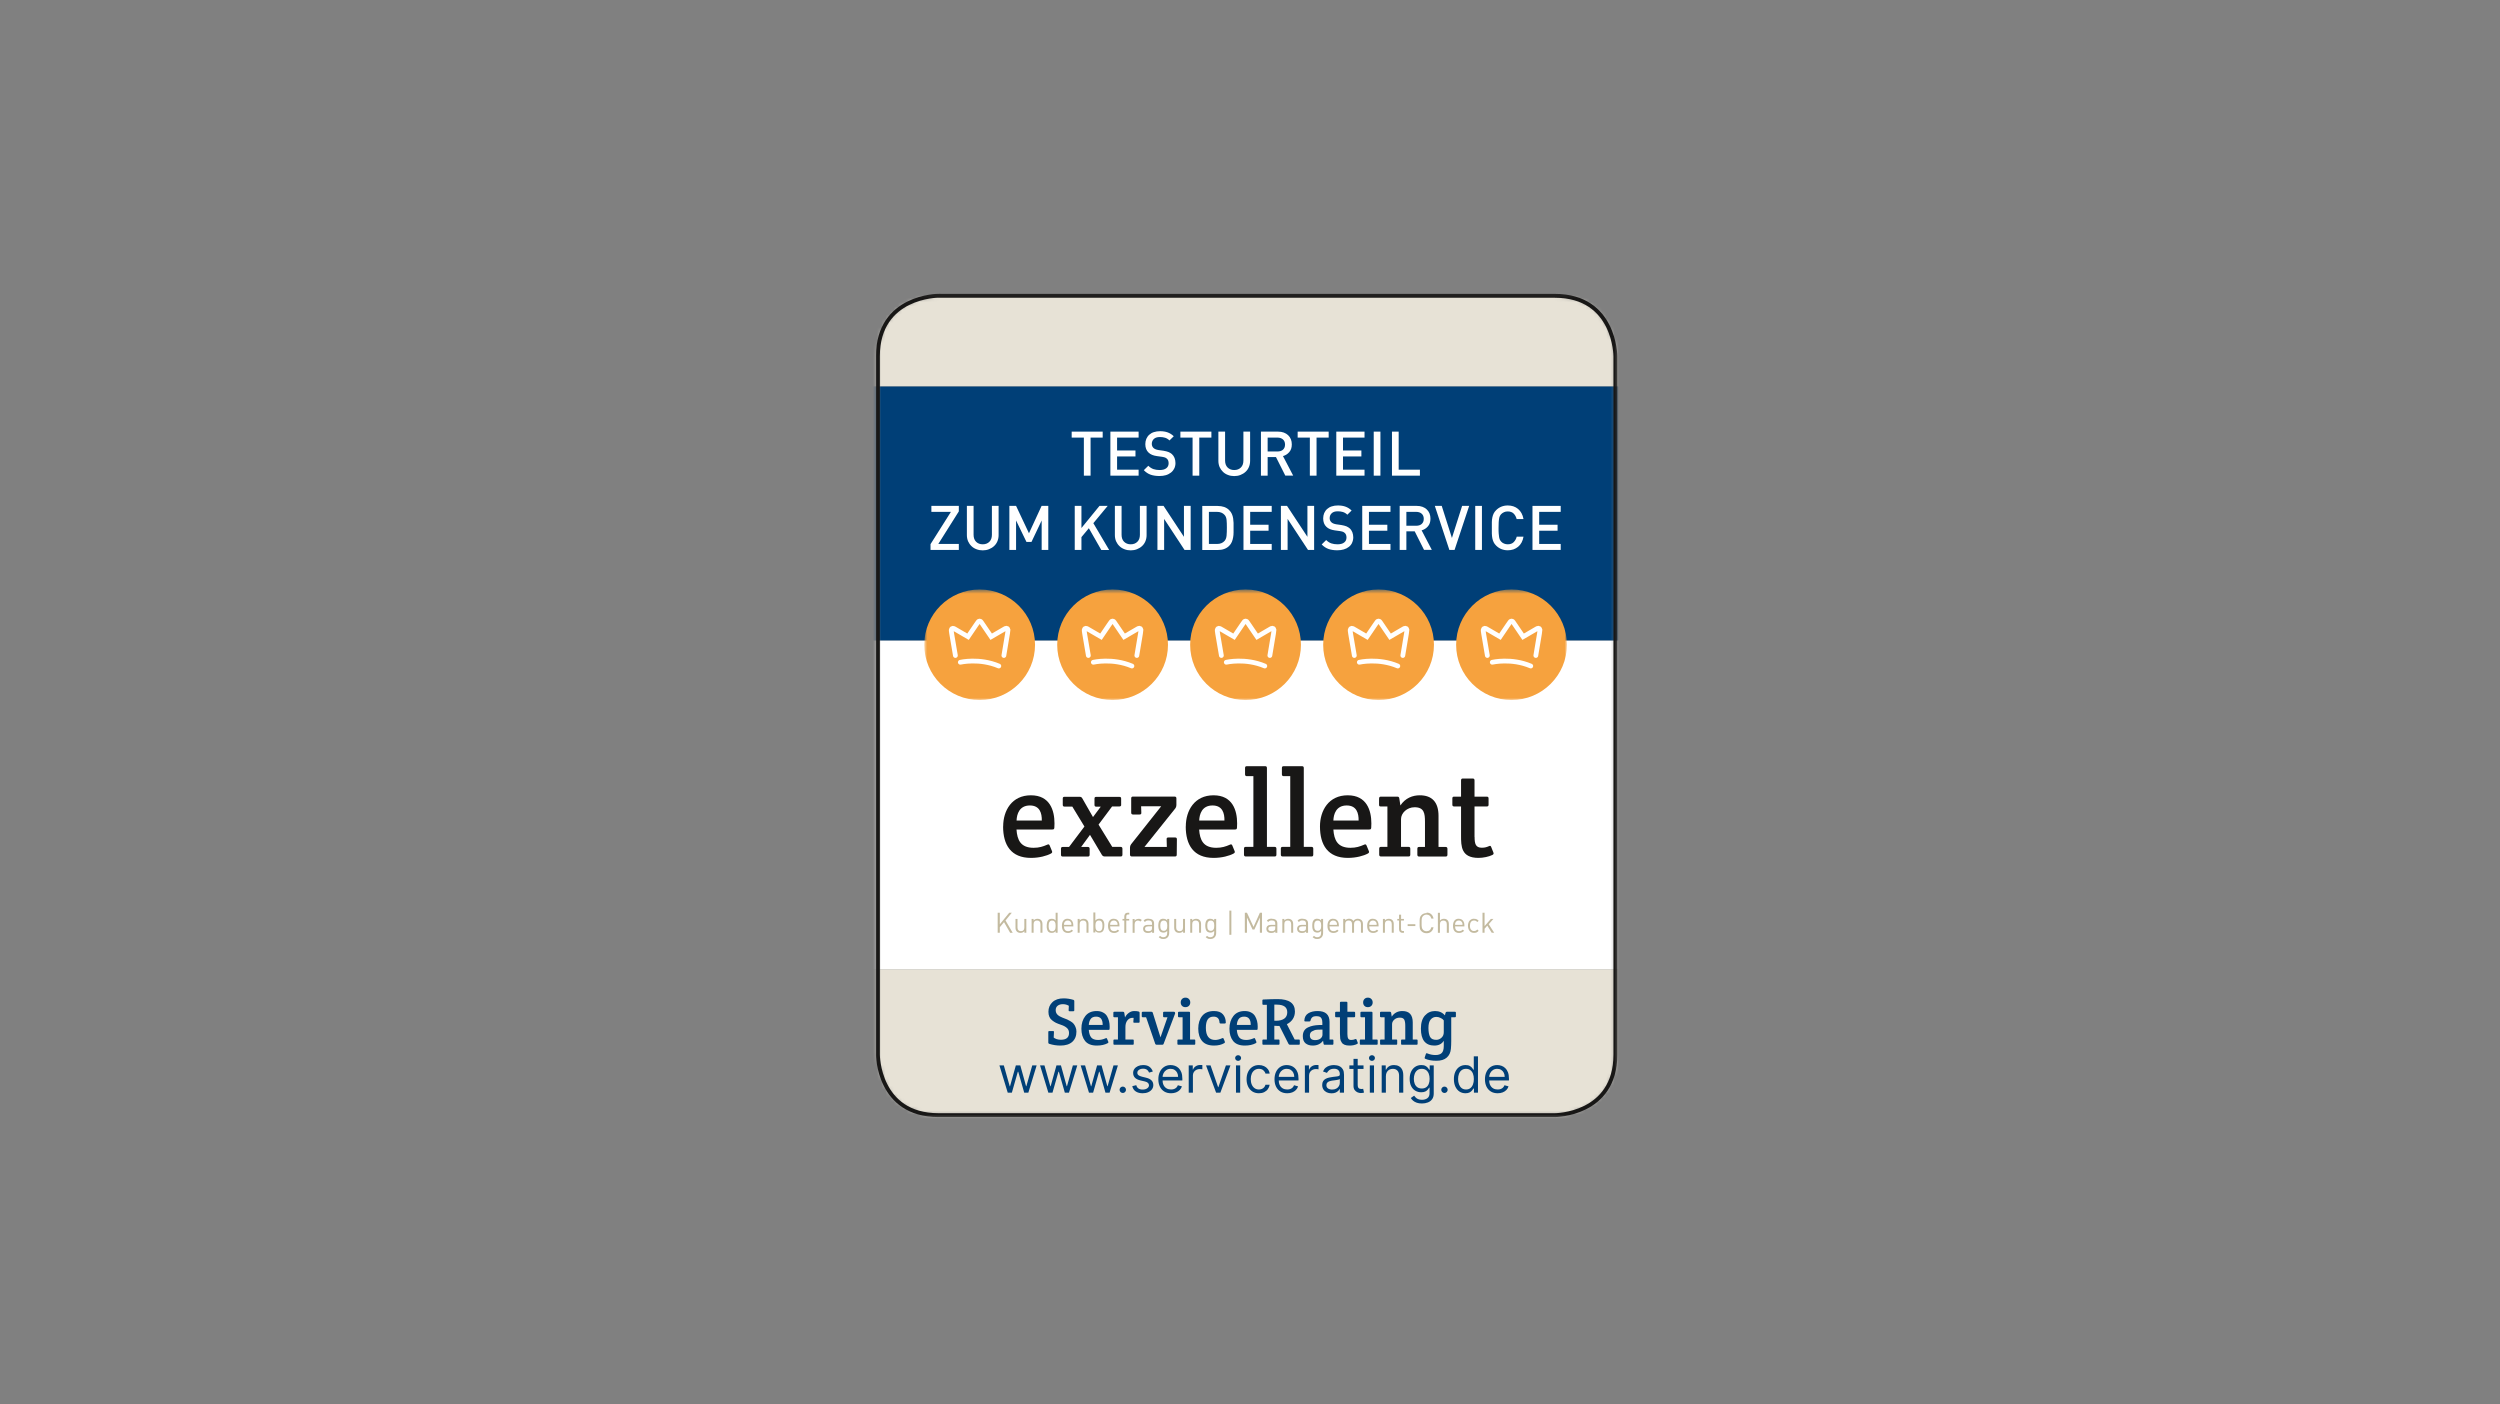
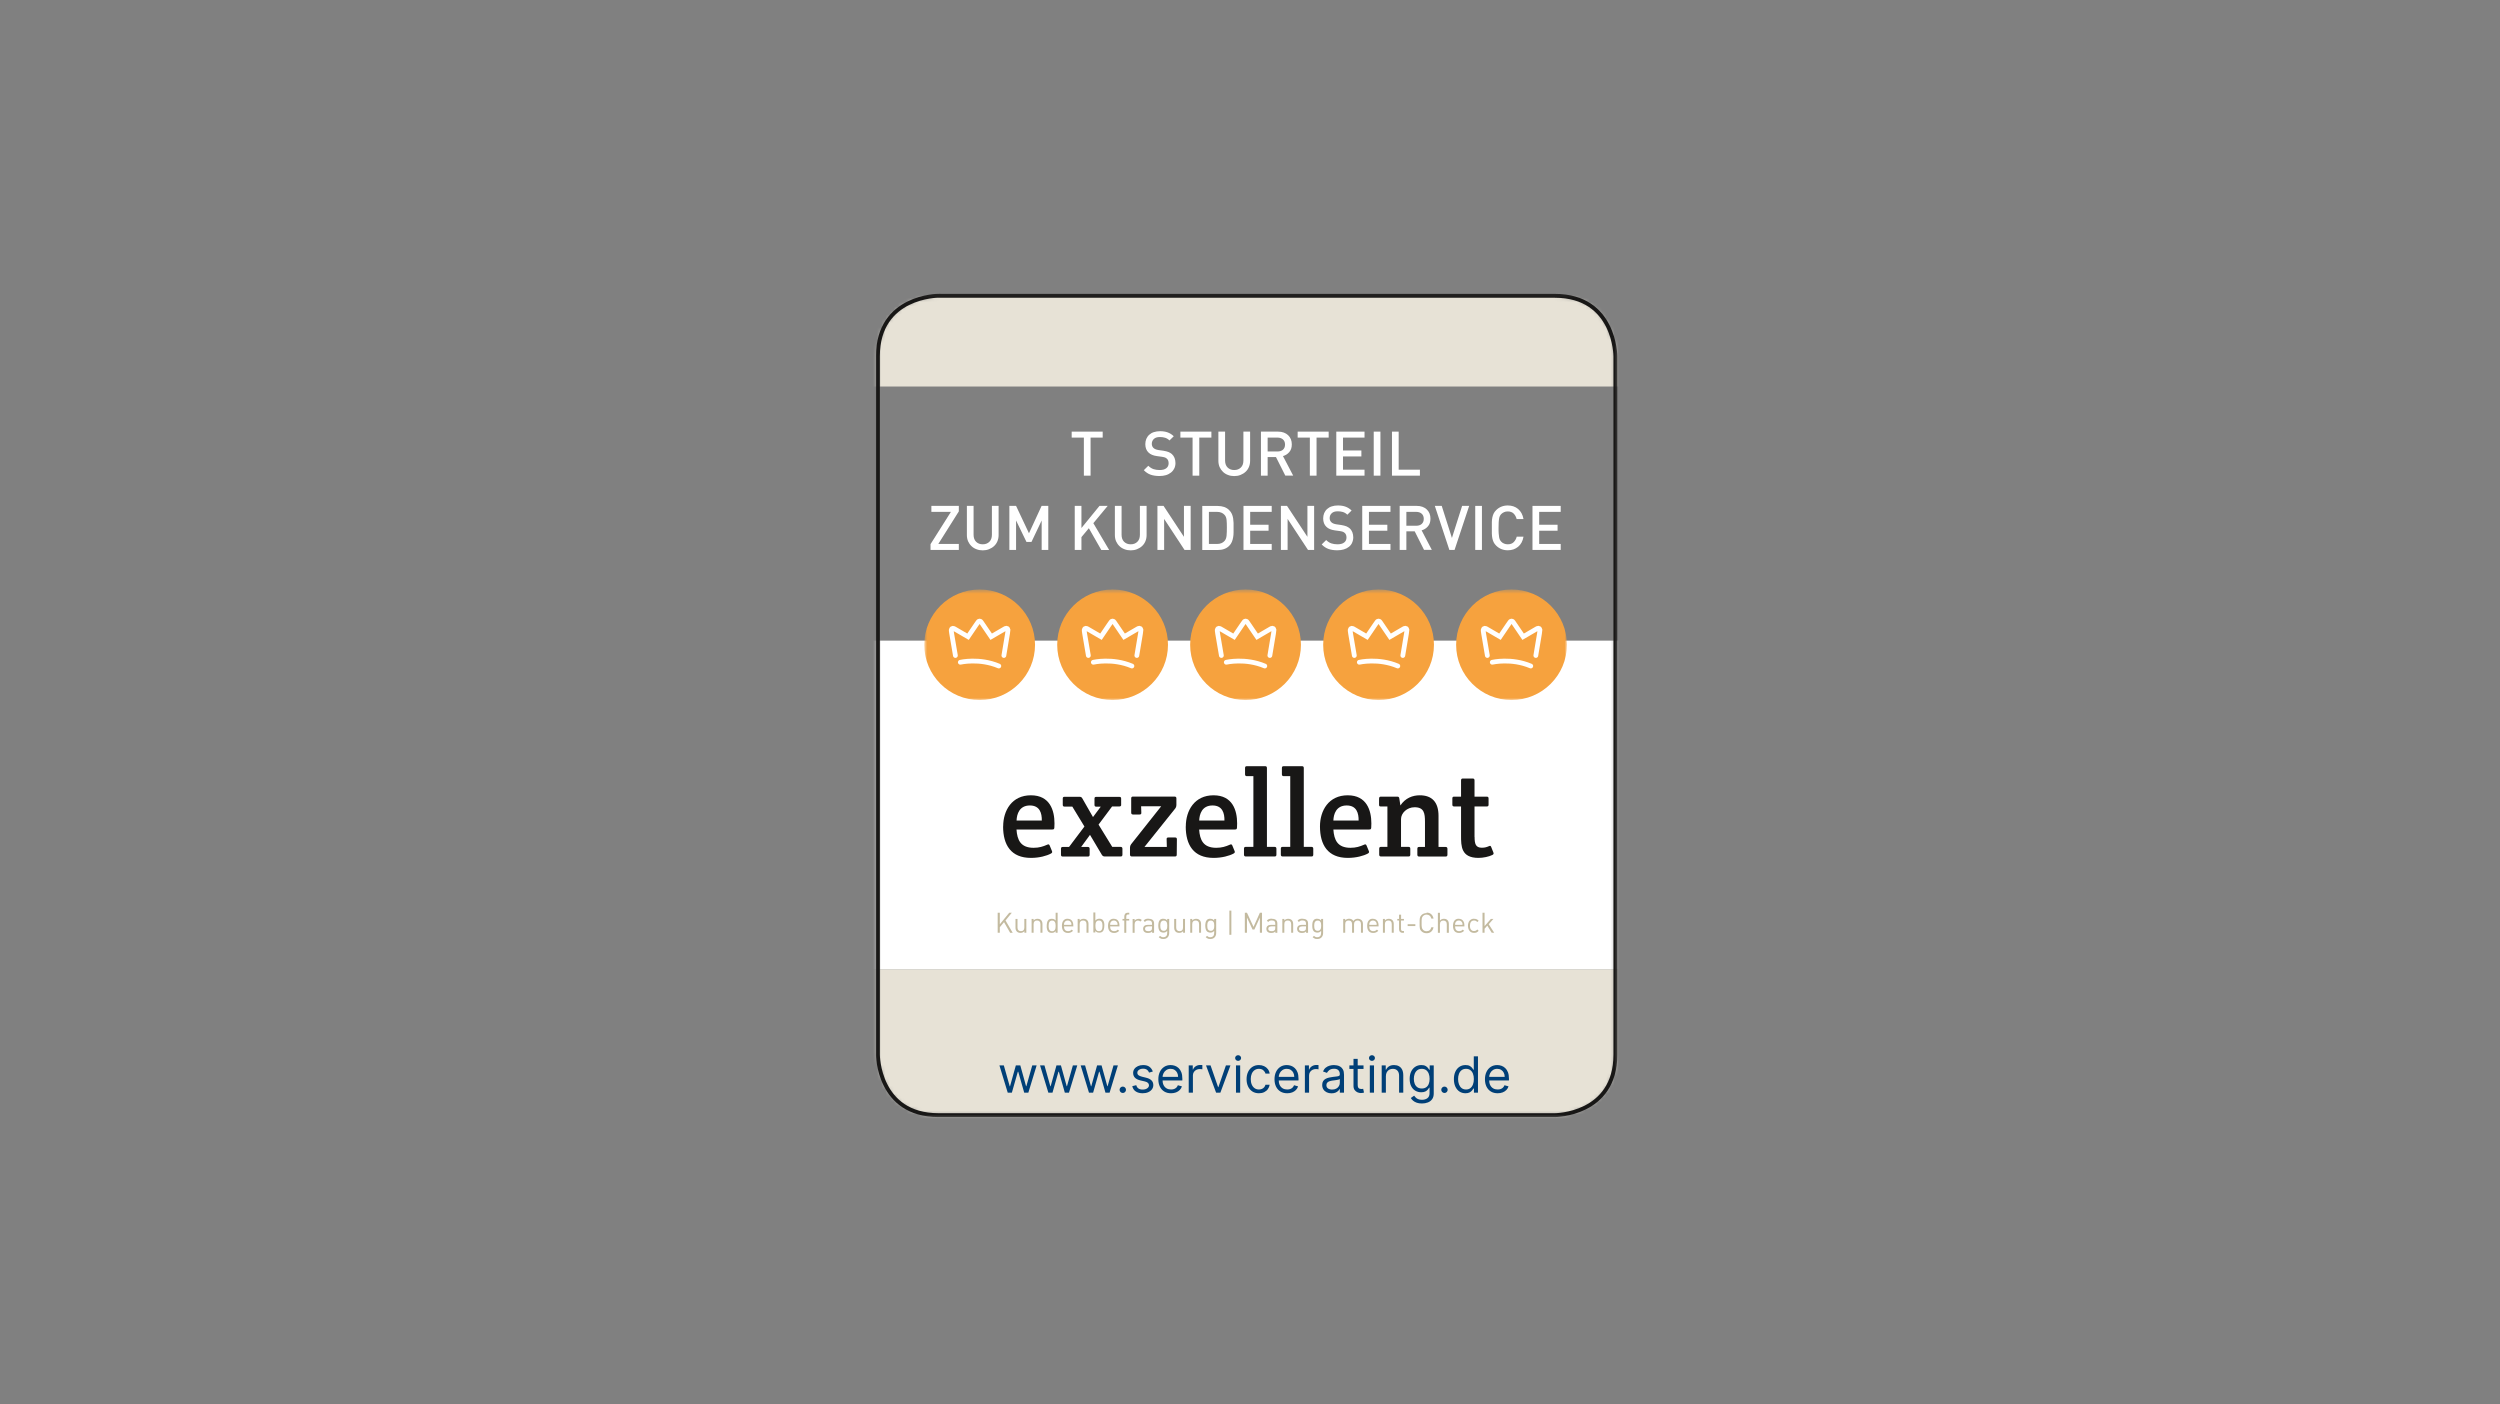
<svg xmlns="http://www.w3.org/2000/svg" fill="none" viewBox="0 0 600 337" height="337" width="600">
  <rect x="0" y="0" width="600" height="337" fill="#808080" stroke="none" />
  <g clip-path="url(#clip0_1103_616)">
    <mask height="198" width="178" y="70" x="210" maskUnits="userSpaceOnUse" style="mask-type:luminance" id="mask0_1103_616">
      <path fill="white" d="M225.242 70.978C225.242 70.978 210.699 70.978 210.699 85.491V253.122C210.699 253.122 210.699 267.634 225.242 267.634H373.15C373.15 267.634 387.693 267.634 387.693 253.122V85.508C387.693 85.508 387.693 70.995 373.15 70.995H225.242V70.978Z" />
    </mask>
    <g mask="url(#mask0_1103_616)">
      <path fill="#E7E2D6" d="M391.833 70.978H208.509V92.764H391.833V70.978Z" />
      <path fill="#E7E2D6" d="M389.9 232.633H206.576V269.7H389.9V232.633Z" />
-       <path fill="#003F77" d="M391.354 92.764H208.03V153.752H391.354V92.764Z" />
      <path fill="white" d="M391.354 153.752H208.03V232.633H391.354V153.752Z" />
    </g>
    <mask height="199" width="180" y="70" x="209" maskUnits="userSpaceOnUse" style="mask-type:luminance" id="mask1_1103_616">
      <path fill="white" d="M388.565 70.124H209.844V268.505H388.565V70.124Z" />
    </mask>
    <g mask="url(#mask1_1103_616)">
      <path stroke-width="0.933" stroke="#181716" d="M225.242 70.978C225.242 70.978 210.699 70.978 210.699 85.491V253.122C210.699 253.122 210.699 267.634 225.242 267.634H373.15C373.15 267.634 387.693 267.634 387.693 253.122V85.508C387.693 85.508 387.693 70.995 373.15 70.995H225.242V70.978Z" />
    </g>
    <mask height="28" width="156" y="141" x="221" maskUnits="userSpaceOnUse" style="mask-type:luminance" id="mask2_1103_616">
      <path fill="white" d="M376.058 141.476H221.82V168.009H376.058V141.476Z" />
    </mask>
    <g mask="url(#mask2_1103_616)">
      <path fill="#F6A23E" d="M248.408 154.742C248.408 147.418 242.454 141.476 235.114 141.476C227.774 141.476 221.82 147.418 221.82 154.742C221.82 162.067 227.774 168.009 235.114 168.009C242.454 168.009 248.408 162.067 248.408 154.742Z" />
      <path stroke-linecap="round" stroke-width="1.147" stroke="white" d="M229.297 157.32C228.253 151.379 228.287 151.276 228.304 151.208C228.339 151.071 228.39 150.832 228.647 150.798H228.681C228.835 150.798 228.972 150.866 229.04 150.901L232.325 152.813C234.327 149.842 234.72 149.313 234.72 149.313C234.72 149.313 234.84 149.074 235.097 149.057C235.353 149.057 235.49 149.296 235.49 149.296C235.49 149.296 236.808 151.208 237.885 152.813L241.136 150.918C241.239 150.866 241.376 150.781 241.53 150.781H241.581C241.838 150.798 241.889 151.054 241.923 151.191C241.923 151.259 241.957 151.344 240.931 157.32" />
      <path stroke-linecap="round" stroke-width="1.147" stroke="white" d="M230.477 158.942C230.477 158.942 235.045 157.867 239.716 159.847" />
      <path fill="#F6A23E" d="M280.316 154.742C280.316 147.418 274.362 141.476 267.022 141.476C259.682 141.476 253.728 147.418 253.728 154.742C253.728 162.067 259.682 168.009 267.022 168.009C274.362 168.009 280.316 162.067 280.316 154.742Z" />
      <path stroke-linecap="round" stroke-width="1.147" stroke="white" d="M261.205 157.32C260.162 151.379 260.196 151.276 260.213 151.208C260.247 151.071 260.298 150.832 260.555 150.798H260.589C260.743 150.798 260.88 150.866 260.949 150.901L264.233 152.813C266.235 149.842 266.629 149.313 266.629 149.313C266.629 149.313 266.749 149.074 267.005 149.057C267.262 149.057 267.399 149.296 267.399 149.296C267.399 149.296 268.716 151.208 269.794 152.813L273.045 150.918C273.147 150.866 273.284 150.781 273.438 150.781H273.489C273.746 150.798 273.797 151.054 273.832 151.191C273.832 151.259 273.866 151.344 272.839 157.32" />
      <path stroke-linecap="round" stroke-width="1.147" stroke="white" d="M262.403 158.942C262.403 158.942 266.971 157.867 271.659 159.847" />
      <path fill="#F6A23E" d="M312.224 154.742C312.224 147.418 306.27 141.476 298.931 141.476C291.591 141.476 285.637 147.418 285.637 154.742C285.637 162.067 291.591 168.009 298.931 168.009C306.27 168.009 312.224 162.067 312.224 154.742Z" />
      <path stroke-linecap="round" stroke-width="1.147" stroke="white" d="M293.131 157.32C292.087 151.379 292.121 151.276 292.138 151.208C292.173 151.071 292.224 150.832 292.481 150.798H292.515C292.669 150.798 292.789 150.866 292.874 150.901L296.159 152.813C298.161 149.842 298.554 149.313 298.554 149.313C298.554 149.313 298.674 149.074 298.931 149.057C299.187 149.057 299.324 149.296 299.324 149.296C299.324 149.296 300.642 151.208 301.719 152.813L304.97 150.918C305.073 150.866 305.21 150.781 305.364 150.781H305.415C305.672 150.798 305.723 151.054 305.757 151.191C305.757 151.259 305.791 151.344 304.765 157.32" />
      <path stroke-linecap="round" stroke-width="1.147" stroke="white" d="M294.311 158.942C294.311 158.942 298.879 157.867 303.55 159.847" />
      <path fill="#F6A23E" d="M344.15 154.742C344.15 147.418 338.196 141.476 330.856 141.476C323.516 141.476 317.562 147.418 317.562 154.742C317.562 162.067 323.516 168.009 330.856 168.009C338.196 168.009 344.15 162.067 344.15 154.742Z" />
      <path stroke-linecap="round" stroke-width="1.147" stroke="white" d="M325.039 157.32C323.995 151.379 324.03 151.276 324.047 151.208C324.081 151.071 324.132 150.832 324.389 150.798H324.423C324.577 150.798 324.714 150.866 324.783 150.901L328.067 152.813C330.069 149.842 330.463 149.313 330.463 149.313C330.463 149.313 330.582 149.074 330.839 149.057C331.096 149.057 331.233 149.296 331.233 149.296C331.233 149.296 332.55 151.208 333.628 152.813L336.879 150.918C336.981 150.866 337.118 150.781 337.272 150.781H337.323C337.58 150.798 337.631 151.054 337.666 151.191C337.666 151.259 337.7 151.344 336.673 157.32" />
      <path stroke-linecap="round" stroke-width="1.147" stroke="white" d="M326.237 158.942C326.237 158.942 330.805 157.867 335.476 159.847" />
      <path fill="#F6A23E" d="M376.058 154.742C376.058 147.418 370.105 141.476 362.765 141.476C355.425 141.476 349.471 147.418 349.471 154.742C349.471 162.067 355.425 168.009 362.765 168.009C370.105 168.009 376.058 162.067 376.058 154.742Z" />
      <path stroke-linecap="round" stroke-width="1.147" stroke="white" d="M356.965 157.32C355.921 151.379 355.955 151.276 355.972 151.208C356.007 151.071 356.058 150.832 356.315 150.798H356.349C356.503 150.798 356.64 150.866 356.708 150.901L359.993 152.813C361.995 149.842 362.388 149.313 362.388 149.313C362.388 149.313 362.508 149.074 362.765 149.057C363.021 149.057 363.158 149.296 363.158 149.296C363.158 149.296 364.476 151.208 365.553 152.813L368.804 150.918C368.907 150.866 369.044 150.781 369.198 150.781H369.249C369.506 150.798 369.557 151.054 369.591 151.191C369.591 151.259 369.625 151.344 368.599 157.32" />
      <path stroke-linecap="round" stroke-width="1.147" stroke="white" d="M358.145 158.942C358.145 158.942 362.713 157.867 367.384 159.847" />
    </g>
    <path fill="white" d="M261.736 105.023V114.158H260.127V105.023H257.202V103.589H264.644V105.023H261.718H261.736Z" />
-     <path fill="white" d="M266.492 114.158V103.589H273.267V105.023H268.1V108.114H272.514V109.548H268.1V112.724H273.267V114.158H266.492Z" />
    <path fill="white" d="M281.804 112.45C281.616 112.843 281.36 113.167 281.017 113.424C280.675 113.68 280.282 113.902 279.82 114.038C279.358 114.175 278.845 114.243 278.28 114.243C277.476 114.243 276.774 114.141 276.176 113.936C275.577 113.731 275.029 113.372 274.516 112.843L275.594 111.784C275.987 112.177 276.398 112.433 276.826 112.587C277.271 112.724 277.75 112.809 278.297 112.809C278.999 112.809 279.529 112.672 279.905 112.382C280.282 112.092 280.47 111.699 280.47 111.187C280.47 110.709 280.333 110.333 280.059 110.094C279.922 109.958 279.768 109.872 279.614 109.804C279.461 109.753 279.221 109.684 278.896 109.633L277.647 109.462C276.792 109.343 276.107 109.07 275.645 108.609C275.132 108.131 274.875 107.448 274.875 106.594C274.875 106.133 274.961 105.723 275.115 105.331C275.286 104.955 275.508 104.613 275.816 104.34C276.124 104.067 276.484 103.845 276.928 103.709C277.373 103.572 277.852 103.487 278.417 103.487C279.118 103.487 279.734 103.589 280.248 103.777C280.761 103.965 281.257 104.272 281.702 104.699L280.675 105.706C280.35 105.382 279.991 105.177 279.614 105.057C279.238 104.938 278.81 104.887 278.366 104.887C277.733 104.887 277.253 105.04 276.928 105.348C276.603 105.655 276.432 106.048 276.432 106.526C276.432 106.731 276.466 106.901 276.535 107.072C276.603 107.243 276.706 107.379 276.843 107.516C277.117 107.772 277.51 107.926 278.04 108.011L279.255 108.182C279.751 108.267 280.145 108.37 280.453 108.489C280.744 108.609 281.017 108.779 281.24 108.967C281.531 109.223 281.736 109.531 281.89 109.906C282.027 110.265 282.112 110.692 282.112 111.136C282.112 111.614 282.01 112.058 281.822 112.45H281.804Z" />
    <path fill="white" d="M287.827 105.023V114.158H286.219V105.023H283.293V103.589H290.735V105.023H287.81H287.827Z" />
    <path fill="white" d="M299.735 112.092C299.547 112.536 299.273 112.928 298.931 113.236C298.588 113.56 298.178 113.799 297.716 113.987C297.254 114.175 296.741 114.26 296.21 114.26C295.68 114.26 295.167 114.175 294.705 113.987C294.243 113.816 293.832 113.56 293.507 113.236C293.165 112.911 292.908 112.536 292.703 112.092C292.515 111.648 292.412 111.136 292.412 110.606V103.589H294.02V110.521C294.02 111.238 294.226 111.802 294.619 112.194C295.013 112.587 295.543 112.809 296.21 112.809C296.878 112.809 297.408 112.604 297.819 112.194C298.229 111.784 298.417 111.221 298.417 110.521V103.589H300.026V110.606C300.026 111.153 299.923 111.648 299.735 112.092Z" />
    <path fill="white" d="M308.478 114.158L306.236 109.701H304.234V114.158H302.626V103.589H306.732C307.246 103.589 307.691 103.657 308.101 103.811C308.512 103.965 308.854 104.17 309.145 104.443C309.436 104.716 309.658 105.04 309.812 105.416C309.966 105.792 310.034 106.218 310.034 106.662C310.034 107.431 309.829 108.045 309.419 108.506C309.008 108.984 308.512 109.292 307.913 109.462L310.36 114.141H308.478V114.158ZM307.913 105.467C307.571 105.177 307.143 105.023 306.613 105.023H304.234V108.353H306.613C307.143 108.353 307.588 108.216 307.913 107.926C308.238 107.636 308.409 107.226 308.409 106.696C308.409 106.167 308.238 105.757 307.913 105.467Z" />
    <path fill="white" d="M315.971 105.023V114.158H314.363V105.023H311.437V103.589H318.88V105.023H315.954H315.971Z" />
    <path fill="white" d="M320.711 114.158V103.589H327.486V105.023H322.319V108.114H326.733V109.548H322.319V112.724H327.486V114.158H320.711Z" />
    <path fill="white" d="M329.693 114.158V103.589H331.301V114.158H329.693Z" />
    <path fill="white" d="M334.073 114.158V103.589H335.681V112.724H340.78V114.158H334.073Z" />
    <path fill="white" d="M223.326 131.983V130.6L228.219 122.848H223.531V121.414H230.118V122.729L225.191 130.549H230.118V131.983H223.326Z" />
    <path fill="white" d="M239.374 129.917C239.186 130.361 238.912 130.753 238.57 131.061C238.228 131.385 237.817 131.624 237.355 131.812C236.893 132 236.38 132.085 235.849 132.085C235.319 132.085 234.806 132 234.344 131.812C233.882 131.641 233.471 131.385 233.146 131.061C232.804 130.736 232.547 130.361 232.342 129.917C232.154 129.473 232.051 128.961 232.051 128.431V121.414H233.659V128.346C233.659 129.063 233.865 129.627 234.258 130.019C234.652 130.412 235.182 130.634 235.849 130.634C236.517 130.634 237.047 130.429 237.458 130.019C237.868 129.61 238.057 129.046 238.057 128.346V121.414H239.665V128.431C239.665 128.978 239.562 129.473 239.374 129.917Z" />
    <path fill="white" d="M249.999 131.983V124.914L247.552 130.071H246.354L243.857 124.914V131.983H242.248V121.414H243.857L246.953 127.988L249.982 121.414H251.59V131.983H249.982H249.999Z" />
    <path fill="white" d="M264.302 131.983L261.325 126.775L259.546 128.909V131.983H257.937V121.414H259.546V126.724L263.874 121.414H265.842L262.403 125.563L266.201 132H264.319L264.302 131.983Z" />
    <path fill="white" d="M274.892 129.917C274.704 130.361 274.43 130.753 274.088 131.061C273.746 131.385 273.335 131.624 272.874 131.812C272.412 132 271.898 132.085 271.368 132.085C270.838 132.085 270.324 132 269.862 131.812C269.4 131.641 268.99 131.385 268.665 131.061C268.323 130.736 268.066 130.361 267.861 129.917C267.672 129.473 267.57 128.961 267.57 128.431V121.414H269.178V128.346C269.178 129.063 269.383 129.627 269.777 130.019C270.17 130.412 270.701 130.634 271.368 130.634C272.035 130.634 272.566 130.429 272.976 130.019C273.387 129.61 273.575 129.046 273.575 128.346V121.414H275.183V128.431C275.183 128.978 275.081 129.473 274.892 129.917Z" />
    <path fill="white" d="M284.285 131.983L279.392 124.539V131.983H277.784V121.414H279.255L284.148 128.841V121.414H285.757V131.983H284.285Z" />
    <path fill="white" d="M296.056 127.8C296.056 128.192 296.022 128.585 295.954 128.961C295.902 129.336 295.783 129.695 295.646 130.053C295.509 130.412 295.286 130.719 294.996 131.01C294.653 131.351 294.26 131.59 293.798 131.761C293.336 131.932 292.823 132 292.258 132H288.545V121.431H292.258C292.823 121.431 293.319 121.517 293.798 121.67C294.26 121.841 294.671 122.08 294.996 122.421C295.286 122.712 295.509 123.019 295.646 123.343C295.783 123.668 295.902 124.026 295.954 124.385C296.005 124.743 296.039 125.119 296.056 125.495C296.073 125.87 296.056 126.246 296.056 126.639C296.056 127.031 296.056 127.424 296.056 127.817V127.8ZM294.38 124.778C294.328 124.282 294.174 123.873 293.884 123.565C293.456 123.087 292.84 122.848 292.087 122.848H290.137V130.549H292.087C292.857 130.549 293.456 130.31 293.884 129.831C294.157 129.524 294.328 129.097 294.38 128.551C294.431 128.005 294.448 127.356 294.448 126.622C294.448 125.887 294.431 125.273 294.38 124.778Z" />
    <path fill="white" d="M298.435 131.983V121.414H305.21V122.848H300.043V125.939H304.457V127.373H300.043V130.549H305.21V131.983H298.435Z" />
    <path fill="white" d="M313.918 131.983L309.025 124.539V131.983H307.417V121.414H308.888L313.781 128.841V121.414H315.39V131.983H313.918Z" />
    <path fill="white" d="M324.509 130.275C324.321 130.668 324.064 130.992 323.722 131.249C323.38 131.522 322.986 131.727 322.507 131.863C322.045 132 321.532 132.068 320.967 132.068C320.163 132.068 319.462 131.966 318.863 131.761C318.264 131.556 317.716 131.197 317.203 130.668L318.281 129.61C318.675 130.002 319.085 130.258 319.513 130.412C319.941 130.549 320.437 130.634 320.984 130.634C321.686 130.634 322.216 130.497 322.593 130.207C322.969 129.917 323.157 129.524 323.157 129.012C323.157 128.534 323.02 128.158 322.747 127.919C322.61 127.783 322.456 127.697 322.302 127.629C322.148 127.578 321.908 127.509 321.583 127.458L320.334 127.287C319.479 127.168 318.794 126.895 318.332 126.434C317.819 125.956 317.562 125.273 317.562 124.419C317.562 123.958 317.648 123.548 317.802 123.156C317.973 122.78 318.196 122.439 318.503 122.165C318.811 121.892 319.171 121.67 319.616 121.534C320.06 121.38 320.557 121.312 321.104 121.312C321.806 121.312 322.421 121.414 322.935 121.602C323.448 121.79 323.944 122.097 324.389 122.524L323.362 123.531C323.037 123.207 322.678 123.002 322.302 122.882C321.925 122.763 321.498 122.712 321.053 122.712C320.42 122.712 319.941 122.865 319.616 123.173C319.291 123.48 319.119 123.873 319.119 124.351C319.119 124.556 319.154 124.726 319.222 124.897C319.29 125.068 319.393 125.204 319.53 125.341C319.804 125.597 320.197 125.751 320.728 125.836L321.925 126.007C322.421 126.092 322.815 126.195 323.123 126.314C323.414 126.434 323.688 126.605 323.91 126.792C324.201 127.048 324.406 127.356 324.56 127.731C324.697 128.09 324.783 128.517 324.783 128.961C324.783 129.439 324.68 129.883 324.492 130.275H324.509Z" />
    <path fill="white" d="M326.938 131.983V121.414H333.713V122.848H328.546V125.939H332.961V127.373H328.546V130.549H333.713V131.983H326.938Z" />
    <path fill="white" d="M341.772 131.983L339.531 127.527H337.529V131.983H335.921V121.414H340.027C340.54 121.414 340.985 121.482 341.395 121.636C341.789 121.79 342.148 121.995 342.422 122.268C342.713 122.541 342.935 122.865 343.089 123.241C343.243 123.617 343.312 124.043 343.312 124.487C343.312 125.256 343.106 125.87 342.696 126.331C342.285 126.809 341.789 127.117 341.19 127.287L343.637 131.966H341.755L341.772 131.983ZM341.207 123.292C340.882 123.002 340.437 122.848 339.907 122.848H337.529V126.178H339.907C340.437 126.178 340.882 126.041 341.207 125.751C341.532 125.461 341.703 125.051 341.703 124.522C341.703 123.992 341.532 123.582 341.207 123.292Z" />
    <path fill="white" d="M349.095 131.983H347.846L344.355 121.414H346.015L348.462 129.114L350.908 121.414H352.602L349.095 131.983Z" />
    <path fill="white" d="M354.056 131.983V121.414H355.664V131.983H354.056Z" />
    <path fill="white" d="M365.177 130.207C364.955 130.617 364.681 130.958 364.339 131.232C364.014 131.505 363.62 131.71 363.21 131.863C362.782 132 362.337 132.068 361.858 132.068C361.293 132.068 360.797 131.966 360.318 131.778C359.856 131.59 359.428 131.3 359.069 130.941C358.812 130.685 358.607 130.412 358.47 130.122C358.333 129.831 358.231 129.524 358.162 129.183C358.094 128.841 358.06 128.466 358.043 128.056C358.025 127.646 358.043 127.185 358.043 126.69C358.043 126.195 358.043 125.734 358.043 125.324C358.043 124.914 358.094 124.539 358.162 124.197C358.231 123.856 358.333 123.548 358.47 123.258C358.607 122.968 358.812 122.695 359.069 122.439C359.428 122.08 359.856 121.79 360.318 121.602C360.78 121.414 361.293 121.312 361.858 121.312C362.833 121.312 363.671 121.585 364.339 122.148C365.006 122.712 365.451 123.514 365.639 124.573H363.997C363.86 124.043 363.62 123.6 363.278 123.258C362.936 122.917 362.457 122.746 361.858 122.746C361.533 122.746 361.242 122.797 360.985 122.917C360.712 123.036 360.489 123.19 360.301 123.378C360.164 123.514 360.061 123.668 359.976 123.839C359.89 124.009 359.822 124.197 359.788 124.453C359.736 124.692 359.719 125 359.685 125.358C359.668 125.717 359.651 126.161 359.651 126.69C359.651 127.219 359.651 127.663 359.685 128.022C359.702 128.38 359.736 128.67 359.788 128.927C359.839 129.166 359.89 129.37 359.976 129.541C360.061 129.712 360.164 129.849 360.301 130.002C360.489 130.207 360.712 130.361 360.985 130.463C361.259 130.583 361.55 130.634 361.858 130.634C362.457 130.634 362.936 130.463 363.278 130.122C363.62 129.78 363.877 129.353 364.014 128.807H365.639C365.553 129.336 365.399 129.797 365.177 130.207Z" />
    <path fill="white" d="M367.795 131.983V121.414H374.57V122.848H369.403V125.939H373.817V127.373H369.403V130.549H374.57V131.983H367.795Z" />
    <path fill="#181716" d="M240.76 198.349C240.76 194.524 242.847 190.87 247.415 190.87C251.983 190.87 253.078 194.49 253.078 197.632C253.078 197.888 253.078 198.263 253.044 198.622C253.01 198.963 252.959 199.083 252.514 199.083H243.959C244.13 201.559 244.917 203.471 248.065 203.471C249.383 203.471 250.307 203.181 251.35 202.72C251.641 202.566 251.812 202.651 251.932 202.942L252.48 204.273C252.599 204.564 252.48 204.7 252.223 204.854C251.213 205.4 249.434 205.895 247.432 205.895C242.608 205.895 240.743 202.754 240.743 198.349H240.76ZM250.033 196.932C250.067 195.19 249.571 193.312 247.176 193.312C244.644 193.312 244.028 195.395 243.976 196.932H250.033Z" />
    <path fill="#181716" d="M269.092 193.124C269.092 193.414 268.938 193.551 268.648 193.551H266.902L263.652 197.905L266.937 203.249H268.938C269.229 203.249 269.383 203.403 269.383 203.693V205.11C269.383 205.434 269.246 205.554 268.938 205.554H265.123C264.832 205.554 264.627 205.434 264.456 205.178L261.599 200.363L259.477 203.266H261.085C261.376 203.266 261.513 203.42 261.513 203.71V205.127C261.513 205.451 261.376 205.571 261.085 205.571H255.063C254.738 205.571 254.635 205.417 254.635 205.127V203.71C254.635 203.385 254.772 203.266 255.063 203.266H256.569L260.264 198.366L257.356 193.585H255.491C255.2 193.585 255.063 193.449 255.063 193.158V191.656C255.063 191.331 255.2 191.229 255.491 191.229H259.118C259.409 191.229 259.614 191.348 259.751 191.605L262.317 196.095L264.182 193.602H263.104C262.813 193.602 262.677 193.466 262.677 193.175V191.673C262.677 191.348 262.813 191.246 263.104 191.246H268.63C268.956 191.246 269.075 191.366 269.075 191.673V193.175L269.092 193.124Z" />
    <path fill="#181716" d="M282.42 205.11C282.42 205.434 282.284 205.554 281.993 205.554H271.642C271.351 205.554 271.197 205.4 271.197 205.11V203.42C271.197 203.129 271.282 202.873 271.453 202.634L278.691 193.5H273.866L273.917 195.036C273.951 195.361 273.797 195.48 273.507 195.48H271.915C271.625 195.48 271.488 195.327 271.488 195.036V191.605C271.488 191.314 271.625 191.178 271.915 191.178H281.89C282.181 191.178 282.335 191.314 282.335 191.605V193.227C282.335 193.517 282.249 193.773 282.078 194.012L274.67 203.266H280.042L279.991 201.439C279.957 201.115 280.111 200.995 280.402 200.995H282.027C282.318 200.995 282.455 201.115 282.455 201.439L282.42 205.093V205.11Z" />
    <path fill="#181716" d="M284.593 198.349C284.593 194.524 286.681 190.87 291.249 190.87C295.817 190.87 296.912 194.49 296.912 197.632C296.912 197.888 296.912 198.263 296.878 198.622C296.843 198.963 296.792 199.083 296.347 199.083H287.793C287.964 201.559 288.751 203.471 291.899 203.471C293.216 203.471 294.14 203.181 295.184 202.72C295.475 202.566 295.646 202.651 295.766 202.942L296.313 204.273C296.433 204.564 296.313 204.7 296.056 204.854C295.047 205.4 293.268 205.895 291.266 205.895C286.441 205.895 284.576 202.754 284.576 198.349H284.593ZM293.866 196.932C293.901 195.19 293.404 193.312 291.009 193.312C288.477 193.312 287.861 195.395 287.81 196.932H293.866Z" />
    <path fill="#181716" d="M304.081 203.249H305.911C306.202 203.249 306.339 203.403 306.339 203.693V205.11C306.339 205.434 306.202 205.554 305.911 205.554H298.982C298.691 205.554 298.554 205.4 298.554 205.11V203.693C298.554 203.368 298.691 203.249 298.982 203.249H300.813V186.278H299.239C298.948 186.278 298.811 186.124 298.811 185.834V184.331C298.811 184.007 298.931 183.887 299.239 183.887H303.636C303.927 183.887 304.063 184.007 304.063 184.331V203.249H304.081Z" />
    <path fill="#181716" d="M312.926 203.249H314.757C315.047 203.249 315.184 203.403 315.184 203.693V205.11C315.184 205.434 315.047 205.554 314.757 205.554H307.827C307.537 205.554 307.4 205.4 307.4 205.11V203.693C307.4 203.368 307.537 203.249 307.827 203.249H309.658V186.278H308.084C307.793 186.278 307.656 186.124 307.656 185.834V184.331C307.656 184.007 307.776 183.887 308.084 183.887H312.481C312.772 183.887 312.909 184.007 312.909 184.331V203.249H312.926Z" />
    <path fill="#181716" d="M316.793 198.349C316.793 194.524 318.88 190.87 323.448 190.87C328.016 190.87 329.128 194.49 329.128 197.632C329.128 197.888 329.128 198.263 329.094 198.622C329.06 198.963 329.008 199.083 328.564 199.083H320.009C320.18 201.559 320.967 203.471 324.115 203.471C325.416 203.471 326.357 203.181 327.4 202.72C327.691 202.566 327.862 202.651 327.982 202.942L328.529 204.273C328.649 204.564 328.529 204.7 328.273 204.854C327.263 205.4 325.484 205.895 323.482 205.895C318.657 205.895 316.793 202.754 316.793 198.349ZM326.066 196.932C326.1 195.19 325.604 193.312 323.209 193.312C320.676 193.312 320.06 195.395 320.009 196.932H326.066Z" />
    <path fill="#181716" d="M330.993 191.622C330.993 191.331 331.113 191.195 331.421 191.195H335.373C335.664 191.195 335.784 191.331 335.835 191.622L336.092 193.312C337.289 191.519 339.034 190.87 340.745 190.87C343.688 190.87 345.245 192.527 345.245 195.805V203.266H346.939C347.23 203.266 347.384 203.42 347.384 203.71V205.127C347.384 205.451 347.23 205.571 346.939 205.571H340.591C340.3 205.571 340.164 205.417 340.164 205.127V203.71C340.164 203.385 340.3 203.266 340.591 203.266H341.994V197.256C341.994 195.19 341.789 193.739 339.496 193.739C337.666 193.739 336.246 195.156 336.246 196.573V203.249H338.042C338.367 203.249 338.47 203.403 338.47 203.693V205.11C338.47 205.434 338.333 205.554 338.042 205.554H331.438C331.147 205.554 331.01 205.4 331.01 205.11V203.693C331.01 203.368 331.147 203.249 331.438 203.249H332.978V193.551H331.404C331.079 193.551 330.976 193.466 330.976 193.141V191.605L330.993 191.622Z" />
    <path fill="#181716" d="M353.902 200.876C353.902 202.498 354.142 203.454 355.647 203.454C356.4 203.454 356.896 203.283 357.427 203.044C357.666 202.959 357.769 202.993 357.889 203.283L358.419 204.615C358.539 204.905 358.419 205.059 358.162 205.195C357.341 205.605 355.955 205.895 354.843 205.895C350.651 205.895 350.651 203.078 350.651 200.551V193.551H348.992C348.701 193.551 348.564 193.414 348.564 193.124V191.622C348.564 191.297 348.701 191.195 348.992 191.195H350.651V187.285C350.651 186.995 350.771 186.841 351.079 186.841H353.457C353.748 186.841 353.885 186.995 353.885 187.285V191.195H356.828C357.119 191.195 357.256 191.331 357.256 191.622V193.124C357.256 193.449 357.119 193.551 356.828 193.551H353.885V200.876H353.902Z" />
    <path fill="#C3BA9F" d="M241.324 220.92L243.052 223.874H242.436L240.965 221.313L239.956 222.525V223.857H239.442V219.059H239.956V221.825L242.214 219.059H242.83L241.324 220.92Z" />
    <path fill="#C3BA9F" d="M246.337 223.857H245.858V223.481C245.739 223.618 245.602 223.72 245.448 223.789C245.294 223.857 245.106 223.891 244.917 223.891C244.558 223.891 244.267 223.789 244.062 223.584C243.839 223.362 243.72 223.055 243.72 222.662V220.545H244.199V222.594C244.199 222.884 244.267 223.106 244.421 223.259C244.575 223.413 244.763 223.481 245.02 223.481C245.277 223.481 245.482 223.413 245.619 223.259C245.773 223.106 245.841 222.884 245.841 222.594V220.545H246.32V223.857H246.337Z" />
    <path fill="#C3BA9F" d="M248.989 220.511C249.349 220.511 249.639 220.613 249.845 220.818C250.067 221.04 250.187 221.347 250.187 221.74V223.857H249.708V221.808C249.708 221.518 249.639 221.296 249.485 221.142C249.331 220.989 249.143 220.92 248.887 220.92C248.63 220.92 248.425 220.989 248.288 221.142C248.134 221.296 248.065 221.501 248.065 221.808V223.857H247.586V220.545H248.065V220.92C248.185 220.784 248.322 220.681 248.476 220.613C248.63 220.545 248.818 220.511 249.006 220.511H248.989Z" />
    <path fill="#C3BA9F" d="M253.831 223.857H253.352V223.464C253.215 223.635 253.061 223.755 252.924 223.806C252.77 223.857 252.599 223.891 252.411 223.891C252.24 223.891 252.086 223.857 251.949 223.823C251.812 223.772 251.692 223.703 251.607 223.618C251.521 223.533 251.453 223.447 251.402 223.328C251.35 223.225 251.299 223.106 251.282 222.986C251.248 222.867 251.231 222.73 251.213 222.611C251.213 222.474 251.213 222.337 251.213 222.201C251.213 221.928 251.248 221.672 251.299 221.415C251.35 221.159 251.453 220.954 251.624 220.784C251.71 220.698 251.829 220.613 251.966 220.579C252.103 220.528 252.257 220.511 252.428 220.511C252.616 220.511 252.787 220.545 252.924 220.596C253.078 220.647 253.215 220.767 253.352 220.937V219.059H253.831V223.857ZM252.514 220.937C252.326 220.937 252.189 220.972 252.086 221.04C251.983 221.108 251.898 221.211 251.829 221.33C251.761 221.45 251.727 221.586 251.71 221.74C251.692 221.893 251.675 222.047 251.675 222.218C251.675 222.389 251.675 222.542 251.71 222.696C251.727 222.85 251.761 222.986 251.829 223.106C251.898 223.225 251.966 223.311 252.086 223.396C252.189 223.464 252.343 223.498 252.514 223.498C252.685 223.498 252.839 223.464 252.941 223.396C253.044 223.328 253.13 223.225 253.198 223.106C253.267 222.986 253.301 222.85 253.318 222.696C253.335 222.542 253.352 222.389 253.352 222.218C253.352 222.047 253.352 221.893 253.318 221.74C253.301 221.586 253.267 221.45 253.198 221.33C253.13 221.211 253.044 221.125 252.941 221.04C252.839 220.972 252.685 220.937 252.514 220.937Z" />
    <path fill="#C3BA9F" d="M256.226 220.511C256.671 220.511 256.996 220.647 257.236 220.937C257.475 221.228 257.595 221.62 257.595 222.115V222.337H255.354C255.354 222.696 255.439 222.986 255.593 223.174C255.747 223.362 256.004 223.481 256.329 223.481C256.517 223.481 256.688 223.447 256.808 223.396C256.945 223.328 257.065 223.242 257.202 223.106L257.527 223.396C257.441 223.481 257.356 223.55 257.27 223.618C257.185 223.686 257.099 223.737 256.996 223.772C256.894 223.823 256.791 223.84 256.688 223.874C256.586 223.908 256.449 223.908 256.312 223.908C256.09 223.908 255.884 223.874 255.713 223.806C255.525 223.737 255.388 223.635 255.251 223.498C255.131 223.362 255.029 223.174 254.96 222.969C254.892 222.764 254.858 222.508 254.858 222.201C254.858 221.654 254.977 221.245 255.217 220.937C255.456 220.647 255.799 220.493 256.209 220.493L256.226 220.511ZM256.226 220.92C256.038 220.92 255.884 220.972 255.764 221.057C255.628 221.142 255.525 221.262 255.456 221.415C255.439 221.467 255.422 221.501 255.405 221.535C255.405 221.569 255.388 221.603 255.371 221.654C255.371 221.706 255.371 221.74 255.371 221.791C255.371 221.842 255.371 221.893 255.371 221.962H257.133C257.133 221.962 257.133 221.842 257.133 221.791C257.133 221.74 257.133 221.706 257.133 221.654C257.133 221.62 257.133 221.586 257.099 221.535C257.099 221.501 257.065 221.45 257.048 221.415C256.979 221.262 256.877 221.142 256.74 221.057C256.603 220.972 256.449 220.92 256.278 220.92H256.226Z" />
    <path fill="#C3BA9F" d="M260.042 220.511C260.401 220.511 260.692 220.613 260.897 220.818C261.12 221.04 261.239 221.347 261.239 221.74V223.857H260.76V221.808C260.76 221.518 260.692 221.296 260.538 221.142C260.384 220.989 260.196 220.92 259.939 220.92C259.682 220.92 259.477 220.989 259.34 221.142C259.186 221.296 259.118 221.501 259.118 221.808V223.857H258.639V220.545H259.118V220.92C259.238 220.784 259.374 220.681 259.528 220.613C259.682 220.545 259.871 220.511 260.059 220.511H260.042Z" />
    <path fill="#C3BA9F" d="M262.916 220.92C263.053 220.75 263.207 220.63 263.344 220.579C263.498 220.528 263.669 220.493 263.84 220.493C264.011 220.493 264.165 220.511 264.302 220.562C264.439 220.613 264.559 220.681 264.644 220.767C264.73 220.852 264.798 220.937 264.849 221.04C264.901 221.142 264.952 221.262 264.969 221.381C265.003 221.501 265.02 221.62 265.038 221.757C265.038 221.894 265.038 222.03 265.038 222.15C265.038 222.423 265.003 222.679 264.952 222.935C264.901 223.191 264.798 223.396 264.627 223.567C264.541 223.652 264.422 223.72 264.285 223.772C264.148 223.823 263.994 223.84 263.823 223.84C263.635 223.84 263.464 223.806 263.31 223.755C263.156 223.686 263.019 223.584 262.882 223.396V223.789H262.403V218.991H262.882V220.852L262.916 220.92ZM263.754 220.92C263.566 220.92 263.429 220.954 263.31 221.023C263.207 221.091 263.121 221.193 263.053 221.313C262.984 221.433 262.95 221.569 262.933 221.723C262.916 221.876 262.899 222.03 262.899 222.201C262.899 222.372 262.899 222.525 262.933 222.679C262.95 222.833 262.984 222.969 263.053 223.089C263.121 223.208 263.19 223.294 263.31 223.379C263.412 223.447 263.566 223.481 263.754 223.481C263.943 223.481 264.079 223.447 264.182 223.379C264.285 223.311 264.37 223.208 264.439 223.089C264.507 222.969 264.541 222.833 264.559 222.679C264.576 222.525 264.593 222.372 264.593 222.201C264.593 222.03 264.593 221.876 264.559 221.723C264.541 221.569 264.507 221.433 264.439 221.313C264.37 221.193 264.302 221.108 264.182 221.023C264.079 220.954 263.925 220.92 263.754 220.92Z" />
    <path fill="#C3BA9F" d="M267.296 220.511C267.741 220.511 268.066 220.647 268.305 220.937C268.545 221.228 268.665 221.62 268.665 222.115V222.337H266.423C266.423 222.696 266.509 222.986 266.663 223.174C266.817 223.362 267.074 223.481 267.399 223.481C267.587 223.481 267.758 223.447 267.878 223.396C268.015 223.328 268.134 223.242 268.271 223.106L268.596 223.396C268.511 223.481 268.425 223.55 268.34 223.618C268.254 223.686 268.169 223.737 268.066 223.772C267.963 223.823 267.861 223.84 267.758 223.874C267.655 223.908 267.518 223.908 267.382 223.908C267.159 223.908 266.954 223.874 266.783 223.806C266.595 223.737 266.458 223.635 266.321 223.498C266.201 223.362 266.098 223.174 266.03 222.969C265.961 222.764 265.927 222.508 265.927 222.201C265.927 221.654 266.047 221.245 266.287 220.937C266.526 220.647 266.868 220.493 267.279 220.493L267.296 220.511ZM267.296 220.92C267.108 220.92 266.954 220.972 266.834 221.057C266.697 221.142 266.595 221.262 266.526 221.415C266.509 221.467 266.492 221.501 266.475 221.535C266.475 221.569 266.458 221.603 266.441 221.654C266.441 221.706 266.441 221.74 266.441 221.791C266.441 221.842 266.441 221.893 266.441 221.962H268.203C268.203 221.962 268.203 221.842 268.203 221.791C268.203 221.74 268.203 221.706 268.203 221.654C268.203 221.62 268.203 221.586 268.169 221.535C268.169 221.501 268.134 221.45 268.117 221.415C268.049 221.262 267.946 221.142 267.809 221.057C267.672 220.972 267.518 220.92 267.347 220.92H267.296Z" />
    <path fill="#C3BA9F" d="M271.009 219.469H270.752C270.598 219.469 270.478 219.52 270.41 219.606C270.341 219.691 270.307 219.81 270.307 219.964V220.545H271.009V220.92H270.307V223.874H269.828V220.92H269.4V220.545H269.828V219.947C269.828 219.828 269.845 219.708 269.879 219.606C269.914 219.503 269.965 219.401 270.033 219.315C270.102 219.23 270.187 219.162 270.29 219.128C270.393 219.093 270.512 219.059 270.666 219.059H271.026V219.469H271.009Z" />
    <path fill="#C3BA9F" d="M273.25 220.511C273.404 220.511 273.558 220.528 273.678 220.579C273.797 220.63 273.934 220.698 274.037 220.818L273.678 221.176C273.592 221.091 273.507 221.023 273.421 220.989C273.335 220.954 273.233 220.937 273.096 220.937C272.976 220.937 272.856 220.954 272.771 221.006C272.668 221.057 272.583 221.108 272.514 221.193C272.446 221.279 272.394 221.364 272.36 221.484C272.326 221.586 272.309 221.706 272.309 221.842V223.874H271.83V220.562H272.309V220.972C272.394 220.835 272.531 220.732 272.702 220.647C272.874 220.562 273.045 220.528 273.25 220.528V220.511Z" />
    <path fill="#C3BA9F" d="M275.645 220.511C276.09 220.511 276.432 220.596 276.655 220.801C276.877 220.989 276.98 221.262 276.98 221.62V223.874H276.501V223.55C276.364 223.686 276.227 223.772 276.09 223.823C275.953 223.874 275.765 223.908 275.543 223.908C275.32 223.908 275.132 223.891 274.995 223.84C274.858 223.789 274.721 223.72 274.602 223.601C274.516 223.516 274.448 223.413 274.413 223.294C274.379 223.174 274.345 223.055 274.345 222.918C274.345 222.628 274.448 222.389 274.636 222.218C274.841 222.047 275.115 221.962 275.491 221.962H276.484V221.637C276.484 221.398 276.415 221.211 276.295 221.091C276.158 220.972 275.953 220.903 275.628 220.903C275.423 220.903 275.252 220.937 275.132 220.989C275.012 221.057 274.892 221.142 274.79 221.279L274.465 220.972C274.602 220.784 274.773 220.647 274.961 220.579C275.149 220.511 275.371 220.476 275.645 220.476V220.511ZM275.56 222.337C275.063 222.337 274.807 222.525 274.807 222.918C274.807 223.106 274.875 223.259 274.995 223.345C275.115 223.43 275.32 223.481 275.577 223.481C275.714 223.481 275.851 223.481 275.97 223.447C276.09 223.43 276.21 223.362 276.312 223.259C276.432 223.157 276.484 222.952 276.484 222.679V222.32H275.56V222.337Z" />
    <path fill="#C3BA9F" d="M279.204 220.511C279.392 220.511 279.563 220.545 279.7 220.596C279.854 220.647 279.991 220.767 280.128 220.937V220.545H280.607V223.959C280.607 224.164 280.573 224.352 280.504 224.523C280.436 224.694 280.35 224.847 280.23 224.967C280.111 225.086 279.974 225.189 279.803 225.257C279.632 225.325 279.426 225.359 279.221 225.359C279.101 225.359 278.981 225.359 278.879 225.342C278.776 225.342 278.691 225.291 278.605 225.257C278.52 225.223 278.434 225.172 278.348 225.12C278.263 225.069 278.177 225.001 278.092 224.916L278.417 224.608C278.417 224.608 278.537 224.711 278.588 224.745C278.639 224.779 278.708 224.813 278.759 224.847C278.81 224.881 278.879 224.898 278.964 224.916C279.033 224.916 279.118 224.933 279.221 224.933C279.375 224.933 279.529 224.898 279.632 224.847C279.751 224.796 279.837 224.728 279.922 224.625C280.008 224.523 280.059 224.42 280.076 224.301C280.111 224.181 280.128 224.045 280.128 223.908V223.396C279.991 223.567 279.854 223.686 279.7 223.737C279.546 223.806 279.375 223.823 279.204 223.823C279.033 223.823 278.879 223.789 278.742 223.737C278.605 223.686 278.485 223.618 278.4 223.533C278.229 223.362 278.126 223.157 278.075 222.918C278.023 222.679 277.989 222.423 277.989 222.15C277.989 221.876 278.023 221.62 278.075 221.381C278.126 221.142 278.229 220.937 278.4 220.767C278.485 220.681 278.605 220.596 278.742 220.562C278.879 220.511 279.033 220.493 279.204 220.493V220.511ZM279.307 220.937C279.118 220.937 278.981 220.972 278.879 221.04C278.776 221.108 278.691 221.211 278.622 221.313C278.571 221.432 278.52 221.552 278.502 221.706C278.485 221.859 278.468 222.013 278.468 222.167C278.468 222.32 278.468 222.474 278.502 222.628C278.52 222.781 278.554 222.901 278.622 223.02C278.691 223.14 278.759 223.225 278.879 223.294C278.981 223.362 279.135 223.396 279.307 223.396C279.478 223.396 279.632 223.362 279.734 223.294C279.837 223.225 279.922 223.123 279.991 223.02C280.059 222.918 280.094 222.781 280.111 222.628C280.128 222.474 280.145 222.32 280.145 222.167C280.145 222.013 280.145 221.859 280.111 221.706C280.094 221.552 280.059 221.415 279.991 221.313C279.94 221.193 279.854 221.108 279.734 221.04C279.632 220.972 279.478 220.937 279.307 220.937Z" />
    <path fill="#C3BA9F" d="M284.422 223.857H283.943V223.481C283.823 223.618 283.687 223.72 283.533 223.789C283.379 223.857 283.19 223.891 283.002 223.891C282.643 223.891 282.352 223.789 282.147 223.584C281.924 223.362 281.805 223.055 281.805 222.662V220.545H282.284V222.594C282.284 222.884 282.352 223.106 282.506 223.259C282.66 223.413 282.848 223.481 283.105 223.481C283.361 223.481 283.567 223.413 283.704 223.259C283.858 223.106 283.926 222.884 283.926 222.594V220.545H284.405V223.857H284.422Z" />
    <path fill="#C3BA9F" d="M287.057 220.511C287.416 220.511 287.707 220.613 287.912 220.818C288.135 221.04 288.255 221.347 288.255 221.74V223.857H287.776V221.808C287.776 221.518 287.707 221.296 287.553 221.142C287.399 220.989 287.211 220.92 286.954 220.92C286.698 220.92 286.492 220.989 286.356 221.142C286.202 221.296 286.133 221.501 286.133 221.808V223.857H285.654V220.545H286.133V220.92C286.253 220.784 286.39 220.681 286.544 220.613C286.698 220.545 286.886 220.511 287.074 220.511H287.057Z" />
    <path fill="#C3BA9F" d="M290.479 220.511C290.667 220.511 290.838 220.545 290.975 220.596C291.129 220.647 291.266 220.767 291.403 220.937V220.545H291.882V223.959C291.882 224.164 291.848 224.352 291.779 224.523C291.711 224.694 291.625 224.847 291.505 224.967C291.386 225.086 291.249 225.189 291.078 225.257C290.907 225.325 290.701 225.359 290.496 225.359C290.376 225.359 290.256 225.359 290.154 225.342C290.051 225.342 289.966 225.291 289.88 225.257C289.794 225.223 289.709 225.172 289.623 225.12C289.538 225.069 289.452 225.001 289.367 224.916L289.692 224.608C289.692 224.608 289.812 224.711 289.863 224.745C289.914 224.779 289.983 224.813 290.034 224.847C290.085 224.881 290.154 224.898 290.239 224.916C290.308 224.916 290.393 224.933 290.496 224.933C290.65 224.933 290.804 224.898 290.907 224.847C291.026 224.796 291.112 224.728 291.197 224.625C291.283 224.523 291.334 224.42 291.351 224.301C291.386 224.181 291.403 224.045 291.403 223.908V223.396C291.266 223.567 291.129 223.686 290.975 223.737C290.821 223.806 290.65 223.823 290.479 223.823C290.308 223.823 290.154 223.789 290.017 223.737C289.88 223.686 289.76 223.618 289.675 223.533C289.504 223.362 289.401 223.157 289.35 222.918C289.298 222.679 289.264 222.423 289.264 222.15C289.264 221.876 289.298 221.62 289.35 221.381C289.401 221.142 289.504 220.937 289.675 220.767C289.76 220.681 289.88 220.596 290.017 220.562C290.154 220.511 290.308 220.493 290.479 220.493V220.511ZM290.581 220.937C290.393 220.937 290.256 220.972 290.154 221.04C290.051 221.108 289.966 221.211 289.897 221.313C289.846 221.432 289.794 221.552 289.777 221.706C289.76 221.859 289.743 222.013 289.743 222.167C289.743 222.32 289.743 222.474 289.777 222.628C289.794 222.781 289.829 222.901 289.897 223.02C289.966 223.14 290.034 223.225 290.154 223.294C290.256 223.362 290.41 223.396 290.581 223.396C290.753 223.396 290.907 223.362 291.009 223.294C291.112 223.225 291.197 223.123 291.266 223.02C291.334 222.918 291.368 222.781 291.386 222.628C291.403 222.474 291.42 222.32 291.42 222.167C291.42 222.013 291.42 221.859 291.386 221.706C291.368 221.552 291.334 221.415 291.266 221.313C291.214 221.193 291.129 221.108 291.009 221.04C290.907 220.972 290.753 220.937 290.581 220.937Z" />
    <path fill="#C3BA9F" d="M295.526 224.352H295.047V218.547H295.526V224.352Z" />
    <path fill="#C3BA9F" d="M302.883 223.857H302.37V220.203L301.052 223.089H300.607L299.273 220.203V223.857H298.76V219.059H299.273L300.847 222.457L302.37 219.059H302.883V223.857Z" />
    <path fill="#C3BA9F" d="M305.227 220.511C305.672 220.511 306.014 220.596 306.236 220.801C306.459 220.989 306.561 221.262 306.561 221.62V223.874H306.082V223.55C305.945 223.686 305.809 223.772 305.672 223.823C305.535 223.874 305.347 223.908 305.124 223.908C304.902 223.908 304.714 223.891 304.577 223.84C304.44 223.789 304.303 223.72 304.183 223.601C304.098 223.516 304.029 223.413 303.995 223.294C303.961 223.174 303.927 223.055 303.927 222.918C303.927 222.628 304.029 222.389 304.217 222.218C304.423 222.047 304.696 221.962 305.073 221.962H306.065V221.637C306.065 221.398 305.997 221.211 305.877 221.091C305.74 220.972 305.535 220.903 305.21 220.903C305.004 220.903 304.833 220.937 304.714 220.989C304.594 221.057 304.474 221.142 304.371 221.279L304.046 220.972C304.183 220.784 304.354 220.647 304.542 220.579C304.731 220.511 304.953 220.476 305.227 220.476V220.511ZM305.141 222.337C304.645 222.337 304.388 222.525 304.388 222.918C304.388 223.106 304.457 223.259 304.577 223.345C304.696 223.43 304.902 223.481 305.158 223.481C305.295 223.481 305.432 223.481 305.552 223.447C305.672 223.43 305.791 223.362 305.894 223.259C306.014 223.157 306.065 222.952 306.065 222.679V222.32H305.141V222.337Z" />
    <path fill="#C3BA9F" d="M309.162 220.511C309.521 220.511 309.812 220.613 310.017 220.818C310.24 221.04 310.36 221.347 310.36 221.74V223.857H309.881V221.808C309.881 221.518 309.812 221.296 309.658 221.142C309.521 220.989 309.316 220.92 309.059 220.92C308.803 220.92 308.597 220.989 308.46 221.142C308.306 221.296 308.238 221.501 308.238 221.808V223.857H307.759V220.545H308.238V220.92C308.358 220.784 308.495 220.681 308.649 220.613C308.803 220.545 308.991 220.511 309.179 220.511H309.162Z" />
    <path fill="#C3BA9F" d="M312.601 220.511C313.046 220.511 313.388 220.596 313.61 220.801C313.833 220.989 313.935 221.262 313.935 221.62V223.874H313.456V223.55C313.319 223.686 313.183 223.772 313.046 223.823C312.909 223.874 312.721 223.908 312.498 223.908C312.276 223.908 312.088 223.891 311.951 223.84C311.814 223.789 311.677 223.72 311.557 223.601C311.472 223.516 311.403 223.413 311.369 223.294C311.335 223.174 311.301 223.055 311.301 222.918C311.301 222.628 311.403 222.389 311.591 222.218C311.797 222.047 312.07 221.962 312.447 221.962H313.439V221.637C313.439 221.398 313.371 221.211 313.251 221.091C313.114 220.972 312.909 220.903 312.584 220.903C312.378 220.903 312.207 220.937 312.088 220.989C311.968 221.057 311.848 221.142 311.745 221.279L311.42 220.972C311.557 220.784 311.728 220.647 311.916 220.579C312.105 220.511 312.327 220.476 312.601 220.476V220.511ZM312.515 222.337C312.019 222.337 311.762 222.525 311.762 222.918C311.762 223.106 311.831 223.259 311.951 223.345C312.07 223.43 312.276 223.481 312.532 223.481C312.669 223.481 312.806 223.481 312.926 223.447C313.046 223.43 313.165 223.362 313.268 223.259C313.388 223.157 313.439 222.952 313.439 222.679V222.32H312.515V222.337Z" />
    <path fill="#C3BA9F" d="M316.142 220.511C316.331 220.511 316.502 220.545 316.639 220.596C316.775 220.647 316.929 220.767 317.066 220.937V220.545H317.545V223.959C317.545 224.164 317.511 224.352 317.443 224.523C317.374 224.694 317.289 224.847 317.169 224.967C317.049 225.086 316.912 225.189 316.741 225.257C316.57 225.325 316.365 225.359 316.16 225.359C316.04 225.359 315.92 225.359 315.817 225.342C315.715 225.342 315.629 225.291 315.544 225.257C315.458 225.223 315.372 225.172 315.287 225.12C315.201 225.069 315.116 225.001 315.03 224.916L315.355 224.608C315.355 224.608 315.475 224.711 315.526 224.745C315.578 224.779 315.646 224.813 315.698 224.847C315.766 224.881 315.817 224.898 315.903 224.916C315.988 224.933 316.057 224.933 316.16 224.933C316.313 224.933 316.467 224.898 316.57 224.847C316.69 224.796 316.775 224.728 316.861 224.625C316.929 224.54 316.998 224.42 317.015 224.301C317.049 224.181 317.066 224.045 317.066 223.908V223.396C316.929 223.567 316.793 223.686 316.639 223.737C316.485 223.806 316.313 223.823 316.142 223.823C315.971 223.823 315.817 223.789 315.68 223.737C315.544 223.686 315.424 223.618 315.338 223.533C315.167 223.362 315.065 223.157 315.013 222.918C314.962 222.679 314.945 222.423 314.945 222.15C314.945 221.876 314.962 221.62 315.013 221.381C315.065 221.142 315.167 220.937 315.338 220.767C315.424 220.681 315.544 220.596 315.68 220.562C315.817 220.511 315.971 220.493 316.142 220.493V220.511ZM316.245 220.937C316.057 220.937 315.92 220.972 315.817 221.04C315.715 221.108 315.629 221.211 315.561 221.313C315.509 221.432 315.458 221.552 315.441 221.706C315.424 221.859 315.407 222.013 315.407 222.167C315.407 222.32 315.407 222.474 315.441 222.628C315.458 222.781 315.492 222.901 315.561 223.02C315.629 223.14 315.698 223.225 315.817 223.294C315.937 223.362 316.074 223.396 316.245 223.396C316.416 223.396 316.57 223.362 316.673 223.294C316.775 223.225 316.861 223.123 316.929 223.02C316.998 222.918 317.032 222.781 317.049 222.628C317.049 222.474 317.083 222.32 317.083 222.167C317.083 222.013 317.083 221.859 317.049 221.706C317.032 221.552 316.998 221.415 316.929 221.313C316.878 221.193 316.793 221.108 316.673 221.04C316.57 220.972 316.416 220.937 316.245 220.937Z" />
-     <path fill="#C3BA9F" d="M319.958 220.511C320.385 220.511 320.728 220.647 320.967 220.937C321.207 221.228 321.326 221.62 321.326 222.115V222.337H319.085C319.085 222.696 319.171 222.986 319.325 223.174C319.496 223.379 319.735 223.481 320.06 223.481C320.249 223.481 320.42 223.447 320.539 223.396C320.676 223.328 320.796 223.242 320.933 223.106L321.258 223.396C321.172 223.481 321.087 223.55 321.001 223.618C320.916 223.686 320.83 223.737 320.728 223.772C320.625 223.823 320.522 223.84 320.42 223.874C320.3 223.891 320.18 223.908 320.043 223.908C319.821 223.908 319.616 223.874 319.444 223.806C319.256 223.737 319.119 223.635 318.983 223.498C318.863 223.362 318.76 223.174 318.692 222.969C318.623 222.764 318.589 222.508 318.589 222.201C318.589 221.654 318.709 221.245 318.948 220.937C319.188 220.63 319.53 220.493 319.941 220.493L319.958 220.511ZM319.958 220.92C319.77 220.92 319.616 220.972 319.496 221.057C319.359 221.142 319.256 221.262 319.188 221.415C319.171 221.467 319.154 221.501 319.136 221.535C319.136 221.569 319.119 221.603 319.102 221.654C319.102 221.706 319.102 221.74 319.102 221.791C319.102 221.842 319.102 221.893 319.102 221.962H320.865C320.865 221.962 320.865 221.842 320.865 221.791C320.865 221.74 320.865 221.706 320.865 221.654C320.865 221.62 320.865 221.586 320.83 221.535C320.83 221.501 320.796 221.45 320.779 221.415C320.711 221.262 320.608 221.142 320.471 221.057C320.334 220.972 320.18 220.92 320.009 220.92H319.958Z" />
    <path fill="#C3BA9F" d="M325.895 220.511C326.083 220.511 326.237 220.545 326.374 220.596C326.511 220.647 326.647 220.732 326.75 220.818C326.99 221.04 327.109 221.347 327.109 221.74V223.857H326.63V221.808C326.63 221.518 326.562 221.296 326.408 221.142C326.254 220.989 326.066 220.92 325.809 220.92C325.552 220.92 325.364 220.989 325.21 221.142C325.056 221.296 324.971 221.484 324.971 221.757V223.857H324.492V221.808C324.492 221.518 324.423 221.296 324.269 221.142C324.132 220.989 323.927 220.92 323.67 220.92C323.414 220.92 323.208 220.989 323.072 221.142C322.918 221.296 322.849 221.501 322.849 221.808V223.857H322.37V220.545H322.849V220.903C322.969 220.767 323.106 220.664 323.26 220.596C323.414 220.528 323.602 220.493 323.79 220.493C324.013 220.493 324.218 220.545 324.389 220.63C324.56 220.715 324.697 220.852 324.8 221.04C325.056 220.681 325.433 220.493 325.895 220.493V220.511Z" />
    <path fill="#C3BA9F" d="M329.488 220.511C329.915 220.511 330.257 220.647 330.497 220.937C330.736 221.228 330.856 221.62 330.856 222.115V222.337H328.615C328.615 222.696 328.7 222.986 328.854 223.174C329.026 223.379 329.265 223.481 329.59 223.481C329.778 223.481 329.949 223.447 330.069 223.396C330.206 223.328 330.326 223.242 330.463 223.106L330.788 223.396C330.702 223.481 330.617 223.55 330.531 223.618C330.446 223.686 330.36 223.737 330.257 223.772C330.155 223.823 330.052 223.84 329.949 223.874C329.83 223.891 329.71 223.908 329.573 223.908C329.351 223.908 329.145 223.874 328.974 223.806C328.786 223.737 328.649 223.635 328.512 223.498C328.393 223.362 328.29 223.174 328.221 222.969C328.153 222.764 328.119 222.508 328.119 222.201C328.119 221.654 328.239 221.245 328.478 220.937C328.718 220.63 329.06 220.493 329.47 220.493L329.488 220.511ZM329.488 220.92C329.299 220.92 329.145 220.972 329.026 221.057C328.889 221.142 328.786 221.262 328.718 221.415C328.7 221.467 328.683 221.501 328.666 221.535C328.666 221.569 328.649 221.603 328.632 221.654C328.632 221.706 328.632 221.74 328.632 221.791C328.632 221.842 328.632 221.893 328.632 221.962H330.394C330.394 221.962 330.394 221.842 330.394 221.791C330.394 221.74 330.394 221.706 330.394 221.654C330.394 221.62 330.394 221.586 330.36 221.535C330.36 221.501 330.326 221.45 330.309 221.415C330.24 221.262 330.138 221.142 330.001 221.057C329.864 220.972 329.71 220.92 329.539 220.92H329.488Z" />
    <path fill="#C3BA9F" d="M333.303 220.511C333.662 220.511 333.953 220.613 334.158 220.818C334.381 221.04 334.5 221.347 334.5 221.74V223.857H334.021V221.808C334.021 221.518 333.953 221.296 333.799 221.142C333.662 220.989 333.457 220.92 333.2 220.92C332.944 220.92 332.738 220.989 332.601 221.142C332.447 221.296 332.379 221.501 332.379 221.808V223.857H331.9V220.545H332.379V220.92C332.499 220.784 332.636 220.681 332.79 220.613C332.944 220.545 333.132 220.511 333.32 220.511H333.303Z" />
    <path fill="#C3BA9F" d="M336.246 220.545H336.947V220.92H336.246V222.969C336.246 223.123 336.28 223.242 336.348 223.328C336.417 223.413 336.536 223.447 336.69 223.447H336.947V223.874H336.605C336.468 223.874 336.331 223.857 336.229 223.806C336.126 223.755 336.04 223.686 335.972 223.618C335.903 223.55 335.852 223.447 335.818 223.328C335.784 223.225 335.767 223.106 335.767 222.986V220.92H335.356V220.545H335.767V219.52H336.263V220.545H336.246Z" />
    <path fill="#C3BA9F" d="M339.685 222.252H337.837V221.808H339.685V222.252Z" />
    <path fill="#C3BA9F" d="M342.388 219.025C342.833 219.025 343.192 219.145 343.483 219.401C343.774 219.657 343.962 219.998 344.047 220.459H343.517C343.449 220.169 343.329 219.93 343.123 219.759C342.918 219.589 342.679 219.503 342.371 219.503C342.046 219.503 341.772 219.623 341.532 219.845C341.464 219.913 341.395 219.998 341.344 220.101C341.293 220.203 341.259 220.306 341.241 220.425C341.224 220.545 341.207 220.698 341.19 220.869C341.173 221.04 341.19 221.245 341.19 221.501C341.19 221.757 341.19 221.962 341.19 222.133C341.19 222.303 341.207 222.457 341.241 222.576C341.259 222.696 341.293 222.798 341.344 222.901C341.395 223.003 341.447 223.072 341.532 223.157C341.755 223.379 342.028 223.498 342.371 223.498C342.679 223.498 342.918 223.413 343.123 223.242C343.329 223.072 343.449 222.833 343.517 222.542H344.047C343.962 222.986 343.774 223.345 343.483 223.601C343.192 223.857 342.815 223.977 342.388 223.977C342.131 223.977 341.909 223.925 341.703 223.857C341.498 223.772 341.327 223.652 341.173 223.516C341.053 223.413 340.968 223.294 340.899 223.174C340.831 223.055 340.779 222.918 340.762 222.781C340.728 222.628 340.711 222.457 340.711 222.269C340.711 222.081 340.711 221.842 340.711 221.569C340.711 221.296 340.711 221.057 340.711 220.852C340.711 220.647 340.745 220.476 340.762 220.34C340.797 220.186 340.848 220.05 340.899 219.947C340.968 219.828 341.053 219.725 341.173 219.606C341.327 219.452 341.498 219.35 341.703 219.264C341.909 219.179 342.131 219.145 342.388 219.145V219.025Z" />
    <path fill="#C3BA9F" d="M345.604 220.92C345.844 220.647 346.152 220.511 346.528 220.511C346.905 220.511 347.178 220.613 347.384 220.818C347.503 220.937 347.589 221.074 347.64 221.228C347.692 221.381 347.726 221.552 347.726 221.757V223.874H347.23V221.825C347.23 221.535 347.161 221.313 347.007 221.159C346.853 221.006 346.665 220.937 346.408 220.937C346.152 220.937 345.946 221.006 345.81 221.159C345.656 221.313 345.587 221.518 345.587 221.825V223.874H345.091V219.076H345.587V220.937L345.604 220.92Z" />
    <path fill="#C3BA9F" d="M350.087 220.511C350.532 220.511 350.857 220.647 351.096 220.937C351.336 221.228 351.456 221.62 351.456 222.115V222.337H349.214C349.214 222.696 349.3 222.986 349.454 223.174C349.625 223.379 349.864 223.481 350.19 223.481C350.378 223.481 350.549 223.447 350.669 223.396C350.788 223.345 350.925 223.242 351.062 223.106L351.387 223.396C351.302 223.481 351.216 223.55 351.131 223.618C351.045 223.686 350.959 223.737 350.857 223.772C350.754 223.823 350.651 223.84 350.549 223.874C350.429 223.891 350.309 223.908 350.172 223.908C349.95 223.908 349.745 223.874 349.574 223.806C349.385 223.737 349.231 223.635 349.112 223.498C348.992 223.362 348.889 223.174 348.821 222.969C348.752 222.764 348.718 222.508 348.718 222.201C348.718 221.654 348.838 221.245 349.077 220.937C349.317 220.647 349.659 220.493 350.07 220.493L350.087 220.511ZM350.087 220.92C349.899 220.92 349.745 220.972 349.625 221.057C349.505 221.142 349.385 221.262 349.317 221.415C349.3 221.467 349.283 221.501 349.266 221.535C349.266 221.569 349.249 221.603 349.231 221.654C349.231 221.706 349.231 221.74 349.231 221.791C349.231 221.842 349.231 221.893 349.231 221.962H350.994C350.994 221.962 350.994 221.842 350.994 221.791C350.994 221.74 350.994 221.706 350.994 221.654C350.994 221.62 350.994 221.586 350.959 221.535C350.959 221.501 350.925 221.45 350.908 221.415C350.84 221.262 350.737 221.142 350.6 221.057C350.463 220.972 350.309 220.92 350.138 220.92H350.087Z" />
    <path fill="#C3BA9F" d="M353.782 220.511C354.005 220.511 354.21 220.545 354.381 220.613C354.552 220.681 354.706 220.818 354.877 220.989L354.552 221.296C354.433 221.159 354.313 221.057 354.193 221.006C354.073 220.954 353.936 220.92 353.782 220.92C353.628 220.92 353.474 220.954 353.338 221.006C353.201 221.057 353.098 221.159 353.013 221.296C352.944 221.398 352.876 221.518 352.841 221.672C352.807 221.808 352.79 221.979 352.79 222.184C352.79 222.389 352.79 222.576 352.841 222.713C352.876 222.85 352.927 222.969 353.013 223.072C353.098 223.191 353.218 223.294 353.338 223.362C353.457 223.43 353.611 223.447 353.782 223.447C353.954 223.447 354.073 223.413 354.193 223.362C354.313 223.311 354.415 223.208 354.552 223.072L354.877 223.396C354.706 223.584 354.535 223.703 354.381 223.789C354.21 223.857 354.022 223.891 353.782 223.891C353.577 223.891 353.372 223.857 353.201 223.789C353.03 223.72 352.859 223.618 352.739 223.464C352.602 223.328 352.499 223.14 352.431 222.935C352.362 222.73 352.311 222.474 352.311 222.184C352.311 221.893 352.345 221.654 352.431 221.45C352.499 221.245 352.602 221.057 352.739 220.92C352.876 220.784 353.03 220.681 353.201 220.596C353.372 220.511 353.577 220.493 353.782 220.493V220.511Z" />
    <path fill="#C3BA9F" d="M356.297 222.269L357.803 220.545H358.419L357.29 221.808L358.607 223.857H358.008L356.948 222.15L356.297 222.901V223.857H355.801V219.059H356.297V222.269Z" />
    <path fill="#003F77" d="M241.857 262.246L239.863 255.7H240.92L242.335 260.711H242.403L243.801 255.7H244.875L246.255 260.694H246.323L247.738 255.7H248.795L246.801 262.246H245.812L244.38 257.217H244.278L242.846 262.246H241.857ZM251.607 262.246L249.613 255.7H250.67L252.085 260.711H252.153L253.551 255.7H254.625L256.005 260.694H256.073L257.488 255.7H258.545L256.551 262.246H255.562L254.13 257.217H254.028L252.596 262.246H251.607ZM261.357 262.246L259.363 255.7H260.42L261.835 260.711H261.903L263.301 255.7H264.375L265.755 260.694H265.823L267.238 255.7H268.295L266.301 262.246H265.312L263.88 257.217H263.778L262.346 262.246H261.357ZM269.467 262.314C269.257 262.314 269.076 262.238 268.926 262.088C268.775 261.937 268.7 261.757 268.7 261.547C268.7 261.336 268.775 261.156 268.926 261.005C269.076 260.855 269.257 260.78 269.467 260.78C269.677 260.78 269.857 260.855 270.008 261.005C270.159 261.156 270.234 261.336 270.234 261.547C270.234 261.686 270.198 261.814 270.127 261.93C270.059 262.047 269.967 262.14 269.85 262.211C269.737 262.28 269.609 262.314 269.467 262.314ZM276.675 257.166L275.772 257.422C275.715 257.271 275.631 257.125 275.52 256.983C275.412 256.838 275.264 256.719 275.077 256.625C274.889 256.531 274.649 256.484 274.357 256.484C273.956 256.484 273.622 256.577 273.355 256.761C273.091 256.943 272.959 257.175 272.959 257.456C272.959 257.706 273.05 257.903 273.232 258.048C273.414 258.193 273.698 258.314 274.084 258.41L275.056 258.649C275.641 258.791 276.077 259.008 276.364 259.301C276.651 259.591 276.794 259.964 276.794 260.422C276.794 260.797 276.686 261.132 276.47 261.427C276.257 261.723 275.959 261.956 275.576 262.126C275.192 262.297 274.746 262.382 274.237 262.382C273.57 262.382 273.017 262.237 272.58 261.947C272.142 261.657 271.865 261.234 271.749 260.677L272.703 260.439C272.794 260.791 272.966 261.055 273.219 261.231C273.475 261.407 273.808 261.496 274.22 261.496C274.689 261.496 275.061 261.396 275.337 261.197C275.615 260.996 275.754 260.754 275.754 260.473C275.754 260.246 275.675 260.055 275.516 259.902C275.357 259.746 275.112 259.629 274.783 259.552L273.692 259.297C273.093 259.155 272.652 258.934 272.371 258.636C272.093 258.335 271.953 257.959 271.953 257.507C271.953 257.138 272.057 256.811 272.264 256.527C272.475 256.243 272.76 256.02 273.121 255.858C273.485 255.696 273.897 255.615 274.357 255.615C275.004 255.615 275.513 255.757 275.882 256.041C276.254 256.325 276.519 256.7 276.675 257.166ZM281.052 262.382C280.422 262.382 279.878 262.243 279.42 261.964C278.966 261.683 278.615 261.291 278.368 260.788C278.123 260.282 278.001 259.694 278.001 259.024C278.001 258.353 278.123 257.763 278.368 257.251C278.615 256.737 278.959 256.336 279.399 256.05C279.842 255.76 280.359 255.615 280.95 255.615C281.291 255.615 281.628 255.672 281.96 255.785C282.292 255.899 282.595 256.084 282.868 256.339C283.14 256.592 283.358 256.927 283.52 257.345C283.682 257.763 283.763 258.277 283.763 258.888V259.314H278.717V258.444H282.74C282.74 258.075 282.666 257.746 282.518 257.456C282.373 257.166 282.166 256.937 281.896 256.77C281.629 256.602 281.314 256.518 280.95 256.518C280.55 256.518 280.203 256.618 279.91 256.817C279.621 257.013 279.398 257.268 279.241 257.584C279.085 257.899 279.007 258.237 279.007 258.598V259.177C279.007 259.672 279.092 260.091 279.263 260.434C279.436 260.775 279.676 261.035 279.983 261.214C280.29 261.39 280.646 261.478 281.052 261.478C281.317 261.478 281.555 261.442 281.768 261.368C281.984 261.291 282.17 261.177 282.327 261.027C282.483 260.873 282.604 260.683 282.689 260.456L283.66 260.728C283.558 261.058 283.386 261.348 283.145 261.598C282.903 261.845 282.605 262.038 282.25 262.177C281.895 262.314 281.496 262.382 281.052 262.382ZM285.292 262.246V255.7H286.264V256.689H286.332C286.452 256.365 286.667 256.102 286.98 255.9C287.292 255.699 287.645 255.598 288.037 255.598C288.111 255.598 288.203 255.599 288.314 255.602C288.425 255.605 288.508 255.609 288.565 255.615V256.638C288.531 256.629 288.453 256.616 288.331 256.599C288.212 256.579 288.085 256.569 287.952 256.569C287.633 256.569 287.349 256.636 287.099 256.77C286.852 256.9 286.656 257.082 286.511 257.315C286.369 257.545 286.298 257.808 286.298 258.103V262.246H285.292ZM295.309 255.7L292.888 262.246H291.866L289.445 255.7H290.536L292.343 260.916H292.411L294.218 255.7H295.309ZM296.636 262.246V255.7H297.642V262.246H296.636ZM297.148 254.609C296.952 254.609 296.783 254.542 296.64 254.409C296.501 254.275 296.432 254.115 296.432 253.927C296.432 253.74 296.501 253.579 296.64 253.446C296.783 253.312 296.952 253.246 297.148 253.246C297.344 253.246 297.511 253.312 297.65 253.446C297.792 253.579 297.864 253.74 297.864 253.927C297.864 254.115 297.792 254.275 297.65 254.409C297.511 254.542 297.344 254.609 297.148 254.609ZM302.143 262.382C301.529 262.382 301.001 262.237 300.558 261.947C300.115 261.657 299.774 261.258 299.535 260.75C299.296 260.241 299.177 259.66 299.177 259.007C299.177 258.342 299.299 257.755 299.544 257.247C299.791 256.736 300.134 256.336 300.575 256.05C301.018 255.76 301.535 255.615 302.126 255.615C302.586 255.615 303.001 255.7 303.37 255.871C303.74 256.041 304.042 256.28 304.278 256.586C304.514 256.893 304.66 257.251 304.717 257.66H303.711C303.634 257.362 303.464 257.098 303.2 256.868C302.938 256.635 302.586 256.518 302.143 256.518C301.751 256.518 301.407 256.621 301.112 256.825C300.819 257.027 300.59 257.312 300.426 257.682C300.264 258.048 300.183 258.478 300.183 258.973C300.183 259.478 300.262 259.919 300.421 260.294C300.583 260.669 300.811 260.96 301.103 261.167C301.399 261.375 301.745 261.478 302.143 261.478C302.404 261.478 302.642 261.433 302.855 261.342C303.068 261.251 303.248 261.121 303.396 260.95C303.544 260.78 303.649 260.575 303.711 260.336H304.717C304.66 260.723 304.519 261.071 304.295 261.38C304.073 261.687 303.779 261.932 303.413 262.113C303.049 262.292 302.626 262.382 302.143 262.382ZM308.931 262.382C308.301 262.382 307.757 262.243 307.299 261.964C306.845 261.683 306.494 261.291 306.247 260.788C306.002 260.282 305.88 259.694 305.88 259.024C305.88 258.353 306.002 257.763 306.247 257.251C306.494 256.737 306.838 256.336 307.278 256.05C307.721 255.76 308.238 255.615 308.829 255.615C309.17 255.615 309.507 255.672 309.839 255.785C310.171 255.899 310.474 256.084 310.747 256.339C311.019 256.592 311.237 256.927 311.399 257.345C311.561 257.763 311.642 258.277 311.642 258.888V259.314H306.596V258.444H310.619C310.619 258.075 310.545 257.746 310.397 257.456C310.252 257.166 310.045 256.937 309.775 256.77C309.508 256.602 309.193 256.518 308.829 256.518C308.428 256.518 308.082 256.618 307.789 256.817C307.5 257.013 307.276 257.268 307.12 257.584C306.964 257.899 306.886 258.237 306.886 258.598V259.177C306.886 259.672 306.971 260.091 307.142 260.434C307.315 260.775 307.555 261.035 307.862 261.214C308.169 261.39 308.525 261.478 308.931 261.478C309.196 261.478 309.434 261.442 309.647 261.368C309.863 261.291 310.049 261.177 310.205 261.027C310.362 260.873 310.482 260.683 310.568 260.456L311.539 260.728C311.437 261.058 311.265 261.348 311.024 261.598C310.782 261.845 310.484 262.038 310.129 262.177C309.774 262.314 309.375 262.382 308.931 262.382ZM313.171 262.246V255.7H314.143V256.689H314.211C314.33 256.365 314.546 256.102 314.859 255.9C315.171 255.699 315.524 255.598 315.916 255.598C315.99 255.598 316.082 255.599 316.193 255.602C316.303 255.605 316.387 255.609 316.444 255.615V256.638C316.41 256.629 316.332 256.616 316.21 256.599C316.09 256.579 315.964 256.569 315.83 256.569C315.512 256.569 315.228 256.636 314.978 256.77C314.731 256.9 314.535 257.082 314.39 257.315C314.248 257.545 314.177 257.808 314.177 258.103V262.246H313.171ZM319.562 262.399C319.148 262.399 318.771 262.321 318.433 262.165C318.095 262.005 317.827 261.777 317.628 261.478C317.429 261.177 317.329 260.814 317.329 260.388C317.329 260.013 317.403 259.709 317.551 259.476C317.699 259.24 317.896 259.055 318.143 258.922C318.39 258.788 318.663 258.689 318.962 258.623C319.263 258.555 319.565 258.501 319.869 258.461C320.267 258.41 320.589 258.372 320.837 258.346C321.087 258.318 321.268 258.271 321.382 258.206C321.498 258.14 321.557 258.027 321.557 257.865V257.831C321.557 257.41 321.442 257.084 321.212 256.851C320.984 256.618 320.639 256.501 320.176 256.501C319.696 256.501 319.319 256.606 319.047 256.817C318.774 257.027 318.582 257.251 318.471 257.49L317.517 257.149C317.687 256.751 317.915 256.442 318.199 256.22C318.486 255.996 318.798 255.839 319.136 255.751C319.477 255.66 319.812 255.615 320.142 255.615C320.352 255.615 320.594 255.64 320.866 255.692C321.142 255.74 321.408 255.841 321.663 255.994C321.922 256.148 322.136 256.379 322.307 256.689C322.477 256.998 322.562 257.413 322.562 257.933V262.246H321.557V261.359H321.506C321.437 261.501 321.324 261.653 321.165 261.815C321.006 261.977 320.794 262.115 320.53 262.228C320.265 262.342 319.943 262.399 319.562 262.399ZM319.716 261.496C320.114 261.496 320.449 261.417 320.721 261.261C320.997 261.105 321.204 260.903 321.344 260.656C321.486 260.409 321.557 260.149 321.557 259.876V258.956C321.514 259.007 321.42 259.054 321.275 259.096C321.133 259.136 320.969 259.172 320.781 259.203C320.596 259.231 320.416 259.257 320.24 259.28C320.067 259.3 319.926 259.317 319.818 259.331C319.557 259.365 319.312 259.42 319.085 259.497C318.861 259.571 318.679 259.683 318.54 259.834C318.403 259.981 318.335 260.183 318.335 260.439C318.335 260.788 318.464 261.052 318.723 261.231C318.984 261.407 319.315 261.496 319.716 261.496ZM327.245 255.7V256.552H323.852V255.7H327.245ZM324.841 254.132H325.847V260.371C325.847 260.655 325.888 260.868 325.97 261.01C326.056 261.149 326.164 261.243 326.294 261.291C326.428 261.336 326.568 261.359 326.716 261.359C326.827 261.359 326.918 261.353 326.989 261.342C327.06 261.328 327.117 261.317 327.159 261.308L327.364 262.211C327.296 262.237 327.201 262.263 327.078 262.288C326.956 262.317 326.801 262.331 326.614 262.331C326.33 262.331 326.051 262.27 325.779 262.148C325.509 262.025 325.284 261.839 325.105 261.589C324.929 261.339 324.841 261.024 324.841 260.643V254.132ZM328.757 262.246V255.7H329.763V262.246H328.757ZM329.269 254.609C329.073 254.609 328.904 254.542 328.762 254.409C328.622 254.275 328.553 254.115 328.553 253.927C328.553 253.74 328.622 253.579 328.762 253.446C328.904 253.312 329.073 253.246 329.269 253.246C329.465 253.246 329.632 253.312 329.772 253.446C329.914 253.579 329.985 253.74 329.985 253.927C329.985 254.115 329.914 254.275 329.772 254.409C329.632 254.542 329.465 254.609 329.269 254.609ZM332.611 258.308V262.246H331.605V255.7H332.577V256.723H332.662C332.815 256.39 333.048 256.123 333.361 255.922C333.673 255.717 334.077 255.615 334.571 255.615C335.014 255.615 335.402 255.706 335.734 255.888C336.067 256.067 336.325 256.339 336.51 256.706C336.694 257.069 336.787 257.53 336.787 258.086V262.246H335.781V258.155C335.781 257.64 335.648 257.24 335.381 256.953C335.114 256.663 334.747 256.518 334.281 256.518C333.96 256.518 333.673 256.588 333.42 256.727C333.17 256.866 332.973 257.069 332.828 257.336C332.683 257.603 332.611 257.927 332.611 258.308ZM341.267 264.836C340.781 264.836 340.363 264.774 340.014 264.649C339.664 264.527 339.373 264.365 339.14 264.163C338.91 263.964 338.727 263.751 338.59 263.524L339.392 262.961C339.482 263.081 339.598 263.217 339.737 263.371C339.876 263.527 340.066 263.662 340.308 263.775C340.552 263.892 340.872 263.95 341.267 263.95C341.795 263.95 342.231 263.822 342.575 263.567C342.919 263.311 343.09 262.91 343.09 262.365V261.035H343.005C342.931 261.155 342.826 261.302 342.69 261.478C342.556 261.652 342.363 261.807 342.11 261.943C341.86 262.077 341.522 262.143 341.096 262.143C340.568 262.143 340.093 262.018 339.673 261.768C339.255 261.518 338.924 261.155 338.68 260.677C338.438 260.2 338.318 259.621 338.318 258.939C338.318 258.268 338.436 257.684 338.671 257.187C338.907 256.687 339.235 256.301 339.656 256.028C340.076 255.753 340.562 255.615 341.113 255.615C341.539 255.615 341.877 255.686 342.127 255.828C342.38 255.967 342.573 256.126 342.707 256.305C342.843 256.481 342.948 256.626 343.022 256.74H343.125V255.7H344.096V262.433C344.096 262.996 343.968 263.453 343.713 263.805C343.46 264.16 343.119 264.42 342.69 264.585C342.264 264.753 341.789 264.836 341.267 264.836ZM341.232 261.24C341.636 261.24 341.977 261.148 342.255 260.963C342.534 260.778 342.745 260.513 342.89 260.166C343.035 259.819 343.107 259.405 343.107 258.922C343.107 258.45 343.036 258.034 342.894 257.673C342.752 257.312 342.542 257.03 342.264 256.825C341.985 256.621 341.642 256.518 341.232 256.518C340.806 256.518 340.451 256.626 340.167 256.842C339.886 257.058 339.674 257.348 339.532 257.711C339.393 258.075 339.323 258.478 339.323 258.922C339.323 259.376 339.394 259.778 339.536 260.128C339.681 260.474 339.894 260.747 340.176 260.946C340.46 261.142 340.812 261.24 341.232 261.24ZM346.67 262.314C346.46 262.314 346.279 262.238 346.129 262.088C345.978 261.937 345.903 261.757 345.903 261.547C345.903 261.336 345.978 261.156 346.129 261.005C346.279 260.855 346.46 260.78 346.67 260.78C346.88 260.78 347.061 260.855 347.211 261.005C347.362 261.156 347.437 261.336 347.437 261.547C347.437 261.686 347.401 261.814 347.33 261.93C347.262 262.047 347.17 262.14 347.053 262.211C346.94 262.28 346.812 262.314 346.67 262.314ZM351.713 262.382C351.168 262.382 350.686 262.244 350.269 261.969C349.851 261.69 349.524 261.298 349.289 260.792C349.053 260.284 348.935 259.683 348.935 258.99C348.935 258.302 349.053 257.706 349.289 257.2C349.524 256.694 349.852 256.304 350.273 256.028C350.693 255.753 351.179 255.615 351.73 255.615C352.156 255.615 352.493 255.686 352.74 255.828C352.99 255.967 353.181 256.126 353.311 256.305C353.445 256.481 353.549 256.626 353.622 256.74H353.708V253.518H354.713V262.246H353.742V261.24H353.622C353.549 261.359 353.443 261.51 353.307 261.692C353.171 261.871 352.976 262.031 352.723 262.173C352.47 262.312 352.134 262.382 351.713 262.382ZM351.85 261.478C352.253 261.478 352.594 261.373 352.872 261.163C353.151 260.95 353.362 260.656 353.507 260.281C353.652 259.903 353.725 259.467 353.725 258.973C353.725 258.484 353.654 258.057 353.512 257.69C353.37 257.321 353.159 257.034 352.881 256.829C352.602 256.622 352.259 256.518 351.85 256.518C351.424 256.518 351.068 256.628 350.784 256.846C350.503 257.062 350.291 257.356 350.149 257.728C350.01 258.098 349.941 258.513 349.941 258.973C349.941 259.439 350.012 259.862 350.154 260.243C350.299 260.621 350.512 260.922 350.793 261.146C351.077 261.368 351.429 261.478 351.85 261.478ZM359.439 262.382C358.808 262.382 358.264 262.243 357.807 261.964C357.352 261.683 357.002 261.291 356.754 260.788C356.51 260.282 356.388 259.694 356.388 259.024C356.388 258.353 356.51 257.763 356.754 257.251C357.002 256.737 357.345 256.336 357.786 256.05C358.229 255.76 358.746 255.615 359.337 255.615C359.678 255.615 360.014 255.672 360.347 255.785C360.679 255.899 360.982 256.084 361.254 256.339C361.527 256.592 361.745 256.927 361.906 257.345C362.068 257.763 362.149 258.277 362.149 258.888V259.314H357.104V258.444H361.127C361.127 258.075 361.053 257.746 360.905 257.456C360.76 257.166 360.553 256.937 360.283 256.77C360.016 256.602 359.701 256.518 359.337 256.518C358.936 256.518 358.59 256.618 358.297 256.817C358.007 257.013 357.784 257.268 357.628 257.584C357.472 257.899 357.394 258.237 357.394 258.598V259.177C357.394 259.672 357.479 260.091 357.649 260.434C357.823 260.775 358.063 261.035 358.37 261.214C358.676 261.39 359.033 261.478 359.439 261.478C359.703 261.478 359.942 261.442 360.155 261.368C360.371 261.291 360.557 261.177 360.713 261.027C360.87 260.873 360.99 260.683 361.076 260.456L362.047 260.728C361.945 261.058 361.773 261.348 361.531 261.598C361.29 261.845 360.992 262.038 360.637 262.177C360.281 262.314 359.882 262.382 359.439 262.382Z" />
-     <path fill="#003F77" d="M255.239 239.608C256.028 239.608 256.817 239.726 257.607 239.96C257.756 240.003 257.831 240.099 257.831 240.248V242.456C257.831 242.616 257.751 242.696 257.591 242.696H256.695C256.535 242.696 256.46 242.616 256.471 242.456L256.519 241.384C256.092 241.128 255.617 241 255.095 241C254.572 241 254.151 241.128 253.831 241.384C253.521 241.629 253.367 241.976 253.367 242.424C253.367 242.872 253.511 243.24 253.799 243.528C254.087 243.805 254.497 244.045 255.031 244.248C255.564 244.451 255.921 244.589 256.103 244.664C256.284 244.739 256.545 244.877 256.887 245.08C257.239 245.283 257.495 245.485 257.655 245.688C257.825 245.88 257.98 246.141 258.119 246.472C258.268 246.803 258.343 247.171 258.343 247.576C258.343 248.632 258.007 249.458 257.335 250.056C256.673 250.642 255.729 250.936 254.503 250.936C253.596 250.936 252.7 250.797 251.815 250.52C251.665 250.477 251.591 250.381 251.591 250.232V247.688C251.591 247.528 251.671 247.448 251.831 247.448H252.727C252.887 247.448 252.961 247.528 252.951 247.688L252.887 249.016C253.025 249.144 253.255 249.266 253.575 249.384C253.905 249.49 254.241 249.544 254.583 249.544C255.905 249.544 256.567 249.005 256.567 247.928C256.567 247.405 256.391 246.995 256.039 246.696C255.687 246.387 255.228 246.141 254.663 245.96C254.108 245.768 253.687 245.603 253.399 245.464C253.111 245.315 252.817 245.123 252.519 244.888C251.921 244.44 251.623 243.752 251.623 242.824C251.623 241.896 251.943 241.128 252.583 240.52C253.223 239.912 254.108 239.608 255.239 239.608ZM263.216 250.936C261.947 250.936 261.013 250.568 260.416 249.832C259.829 249.085 259.536 248.104 259.536 246.888C259.536 245.661 259.851 244.648 260.48 243.848C261.109 243.048 262.016 242.648 263.2 242.648C263.787 242.648 264.288 242.76 264.704 242.984C265.131 243.197 265.456 243.491 265.68 243.864C266.107 244.589 266.32 245.427 266.32 246.376C266.32 246.824 266.299 247.069 266.256 247.112C266.213 247.155 266.133 247.176 266.016 247.176H261.312C261.365 247.944 261.552 248.541 261.872 248.968C262.203 249.384 262.768 249.592 263.568 249.592C264.155 249.592 264.757 249.453 265.376 249.176C265.525 249.101 265.632 249.144 265.696 249.304L266 250.04C266.053 250.168 266.005 250.274 265.856 250.36C265.152 250.744 264.272 250.936 263.216 250.936ZM261.312 245.992H264.64C264.661 244.659 264.139 243.992 263.072 243.992C262.443 243.992 261.995 244.195 261.728 244.6C261.472 244.995 261.333 245.459 261.312 245.992ZM270.004 244.2C270.185 243.773 270.478 243.411 270.884 243.112C271.289 242.803 271.732 242.648 272.212 242.648C272.692 242.648 273.06 242.691 273.316 242.776C273.444 242.819 273.508 242.915 273.508 243.064V245.224C273.508 245.384 273.428 245.464 273.268 245.464H272.228C272.068 245.464 271.993 245.384 272.004 245.224L272.068 244.296C272.014 244.285 271.924 244.28 271.796 244.28C271.305 244.28 270.9 244.483 270.58 244.888C270.26 245.283 270.1 245.816 270.1 246.488V249.48H271.86C272.02 249.48 272.1 249.56 272.1 249.72V250.504C272.1 250.664 272.02 250.744 271.86 250.744H267.46C267.3 250.744 267.22 250.664 267.22 250.504V249.72C267.22 249.56 267.3 249.48 267.46 249.48H268.308V244.136H267.444C267.284 244.136 267.204 244.056 267.204 243.896V243.064C267.204 242.904 267.284 242.824 267.444 242.824H269.556C269.705 242.824 269.796 242.904 269.828 243.064L270.004 244.2ZM276.662 243.048L278.518 248.968L280.198 244.136H279.382C279.222 244.136 279.142 244.056 279.142 243.896V243.064C279.142 242.904 279.222 242.824 279.382 242.824H281.718C281.846 242.824 281.931 242.861 281.974 242.936C282.017 243.011 282.038 243.08 282.038 243.144C282.038 243.197 282.027 243.251 282.006 243.304L279.27 250.52C279.228 250.669 279.121 250.744 278.95 250.744H277.574C277.425 250.744 277.318 250.669 277.254 250.52L275.062 244.136H274.262C274.102 244.136 274.022 244.056 274.022 243.896V243.064C274.022 242.904 274.102 242.824 274.262 242.824H276.358C276.518 242.824 276.62 242.899 276.662 243.048ZM285.615 249.48H286.623C286.783 249.48 286.863 249.56 286.863 249.72V250.504C286.863 250.664 286.783 250.744 286.623 250.744H282.815C282.655 250.744 282.575 250.664 282.575 250.504V249.72C282.575 249.56 282.655 249.48 282.815 249.48C282.815 249.48 283.151 249.48 283.823 249.48V244.136H282.959C282.799 244.136 282.719 244.056 282.719 243.896V243.064C282.719 242.904 282.799 242.824 282.959 242.824H285.375C285.535 242.824 285.615 242.904 285.615 243.064V249.48ZM283.679 241.4C283.476 241.187 283.375 240.915 283.375 240.584C283.375 240.253 283.476 239.982 283.679 239.768C283.892 239.544 284.17 239.432 284.511 239.432C284.863 239.432 285.14 239.544 285.343 239.768C285.556 239.982 285.663 240.253 285.663 240.584C285.663 240.915 285.556 241.187 285.343 241.4C285.13 241.613 284.847 241.72 284.495 241.72C284.154 241.72 283.882 241.613 283.679 241.4ZM289.406 246.68C289.406 248.621 290.158 249.592 291.662 249.592C292.142 249.592 292.702 249.448 293.342 249.16C293.502 249.096 293.614 249.144 293.678 249.304L293.966 250.008C294.019 250.157 293.976 250.269 293.838 250.344C293.187 250.738 292.366 250.936 291.374 250.936C290.083 250.936 289.129 250.573 288.51 249.848C287.891 249.112 287.582 248.12 287.582 246.872C287.582 245.613 287.897 244.595 288.526 243.816C289.166 243.037 290.115 242.648 291.374 242.648C292.334 242.648 293.043 242.909 293.502 243.432C293.96 243.955 294.19 244.621 294.19 245.432C294.19 245.571 294.099 245.64 293.918 245.64H292.958C292.787 245.64 292.696 245.56 292.686 245.4C292.632 244.461 292.158 243.992 291.262 243.992C290.622 243.992 290.153 244.216 289.854 244.664C289.555 245.101 289.406 245.773 289.406 246.68ZM298.746 250.936C297.477 250.936 296.543 250.568 295.946 249.832C295.359 249.085 295.066 248.104 295.066 246.888C295.066 245.661 295.381 244.648 296.01 243.848C296.639 243.048 297.546 242.648 298.73 242.648C299.317 242.648 299.818 242.76 300.234 242.984C300.661 243.197 300.986 243.491 301.21 243.864C301.636 244.589 301.85 245.427 301.85 246.376C301.85 246.824 301.828 247.069 301.786 247.112C301.743 247.155 301.663 247.176 301.546 247.176H296.842C296.895 247.944 297.082 248.541 297.402 248.968C297.733 249.384 298.298 249.592 299.098 249.592C299.685 249.592 300.287 249.453 300.906 249.176C301.055 249.101 301.162 249.144 301.226 249.304L301.53 250.04C301.583 250.168 301.535 250.274 301.386 250.36C300.682 250.744 299.802 250.936 298.746 250.936ZM296.842 245.992H300.17C300.191 244.659 299.669 243.992 298.602 243.992C297.973 243.992 297.525 244.195 297.258 244.6C297.002 244.995 296.863 245.459 296.842 245.992ZM302.974 250.504V249.72C302.974 249.56 303.054 249.48 303.214 249.48H304.046V241.16H303.214C303.054 241.16 302.974 241.08 302.974 240.92V240.12C302.974 239.96 303.054 239.88 303.214 239.88C304.579 239.816 305.715 239.784 306.622 239.784C309.395 239.784 310.782 240.776 310.782 242.76C310.782 243.453 310.606 244.067 310.254 244.6C309.902 245.123 309.432 245.523 308.846 245.8L310.718 249.48H311.71C311.87 249.48 311.95 249.56 311.95 249.72V250.504C311.95 250.664 311.87 250.744 311.71 250.744H309.598C309.438 250.744 309.32 250.674 309.246 250.536L307.07 246.232H306.75C306.408 246.232 306.104 246.216 305.838 246.184V249.48H306.846C307.006 249.48 307.086 249.56 307.086 249.72V250.504C307.086 250.664 307.006 250.744 306.846 250.744H303.214C303.054 250.744 302.974 250.664 302.974 250.504ZM305.838 241.112V244.968C305.923 244.979 306.046 244.984 306.206 244.984C307.07 244.984 307.742 244.813 308.222 244.472C308.702 244.131 308.942 243.619 308.942 242.936C308.942 241.72 308.099 241.112 306.414 241.112H305.838ZM317.363 245.992V245.432C317.363 244.675 317.149 244.2 316.723 244.008C316.52 243.923 316.227 243.88 315.843 243.88C315.117 243.88 314.68 244.221 314.531 244.904C314.499 245.064 314.419 245.144 314.291 245.144H313.267C313.096 245.144 313.021 245.064 313.043 244.904C313.085 244.125 313.4 243.555 313.987 243.192C314.573 242.829 315.32 242.648 316.227 242.648C318.136 242.648 319.091 243.523 319.091 245.272V249.48H319.779C319.939 249.48 320.019 249.56 320.019 249.72V250.504C320.019 250.664 319.939 250.744 319.779 250.744H317.891C317.752 250.744 317.672 250.664 317.651 250.504L317.539 249.768C316.963 250.546 316.131 250.936 315.043 250.936C314.36 250.936 313.795 250.76 313.347 250.408C312.899 250.045 312.675 249.469 312.675 248.68C312.675 247.645 313.107 246.936 313.971 246.552C314.685 246.221 315.539 246.04 316.531 246.008C316.733 246.008 317.011 246.003 317.363 245.992ZM317.395 248.328V247.096C316.371 247.096 315.741 247.144 315.507 247.24C315.272 247.336 315.064 247.432 314.883 247.528C314.541 247.709 314.371 248.04 314.371 248.52C314.371 249.256 314.792 249.624 315.635 249.624C316.189 249.624 316.621 249.496 316.931 249.24C317.24 248.973 317.395 248.669 317.395 248.328ZM323.377 244.136V248.168C323.377 248.669 323.441 249.032 323.569 249.256C323.696 249.48 323.936 249.592 324.288 249.592C324.64 249.592 324.982 249.517 325.312 249.368C325.43 249.325 325.515 249.368 325.568 249.496L325.856 250.232C325.867 250.264 325.872 250.312 325.872 250.376C325.872 250.429 325.819 250.488 325.712 250.552C325.2 250.808 324.592 250.936 323.888 250.936C322.939 250.936 322.315 250.69 322.017 250.2C321.803 249.88 321.681 249.57 321.649 249.272C321.606 248.867 321.585 248.44 321.585 247.992V244.136H320.673C320.513 244.136 320.433 244.056 320.433 243.896V243.064C320.433 242.904 320.513 242.824 320.673 242.824H321.585V240.664C321.585 240.504 321.665 240.424 321.825 240.424H323.137C323.297 240.424 323.377 240.504 323.377 240.664V242.824H324.992C325.152 242.824 325.232 242.904 325.232 243.064V243.896C325.232 244.056 325.152 244.136 324.992 244.136H323.377ZM329.395 249.48H330.403C330.562 249.48 330.642 249.56 330.642 249.72V250.504C330.642 250.664 330.562 250.744 330.403 250.744H326.595C326.435 250.744 326.355 250.664 326.355 250.504V249.72C326.355 249.56 326.435 249.48 326.595 249.48C326.595 249.48 326.931 249.48 327.603 249.48V244.136H326.739C326.579 244.136 326.499 244.056 326.499 243.896V243.064C326.499 242.904 326.579 242.824 326.739 242.824H329.155C329.315 242.824 329.395 242.904 329.395 243.064V249.48ZM327.459 241.4C327.256 241.187 327.155 240.915 327.155 240.584C327.155 240.253 327.256 239.982 327.459 239.768C327.672 239.544 327.949 239.432 328.291 239.432C328.643 239.432 328.92 239.544 329.123 239.768C329.336 239.982 329.443 240.253 329.443 240.584C329.443 240.915 329.336 241.187 329.123 241.4C328.909 241.613 328.627 241.72 328.275 241.72C327.933 241.72 327.661 241.613 327.459 241.4ZM331.202 243.912V243.064C331.202 242.904 331.282 242.824 331.442 242.824H333.618C333.756 242.824 333.841 242.904 333.873 243.064L334.017 243.992C334.615 243.096 335.468 242.648 336.577 242.648C338.231 242.648 339.057 243.555 339.057 245.368V249.48H339.985C340.145 249.48 340.225 249.56 340.225 249.72V250.504C340.225 250.664 340.145 250.744 339.985 250.744H336.497C336.337 250.744 336.257 250.664 336.257 250.504V249.72C336.257 249.56 336.337 249.48 336.497 249.48H337.265V246.168C337.265 245.496 337.18 245.005 337.009 244.696C336.839 244.387 336.487 244.232 335.953 244.232C335.42 244.232 334.977 244.392 334.625 244.712C334.273 245.032 334.097 245.395 334.097 245.8V249.48H335.089C335.249 249.48 335.329 249.56 335.329 249.72V250.504C335.329 250.664 335.249 250.744 335.089 250.744H331.458C331.298 250.744 331.218 250.664 331.218 250.504V249.72C331.218 249.56 331.298 249.48 331.458 249.48H332.306V244.136H331.442C331.282 244.136 331.202 244.061 331.202 243.912ZM348.297 244.136V249.816C348.297 250.498 348.271 251.133 348.217 251.72C348.132 252.626 347.796 253.33 347.209 253.832C346.633 254.333 345.812 254.584 344.745 254.584C343.679 254.584 342.783 254.424 342.057 254.104C341.929 254.05 341.887 253.944 341.929 253.784L342.217 252.936C342.26 252.786 342.367 252.744 342.537 252.808C343.188 253.074 343.844 253.208 344.505 253.208C345.177 253.208 345.679 253.048 346.009 252.728C346.34 252.408 346.505 251.842 346.505 251.032V249.784C346.036 250.552 345.279 250.936 344.233 250.936C343.188 250.936 342.388 250.6 341.833 249.928C341.289 249.256 341.017 248.237 341.017 246.872C341.017 245.496 341.337 244.451 341.977 243.736C342.628 243.011 343.439 242.648 344.409 242.648C345.391 242.648 346.18 242.995 346.777 243.688L346.937 243.064C346.991 242.904 347.087 242.824 347.225 242.824H349.177C349.337 242.824 349.417 242.904 349.417 243.064V243.896C349.417 244.056 349.337 244.136 349.177 244.136H348.297ZM346.505 247.752V244.904C346.463 244.84 346.393 244.76 346.297 244.664C346.212 244.568 346.015 244.445 345.705 244.296C345.407 244.136 345.081 244.056 344.729 244.056C344.164 244.056 343.705 244.269 343.353 244.696C343.001 245.112 342.825 245.784 342.825 246.712C342.825 247.64 342.953 248.349 343.209 248.84C343.465 249.32 343.961 249.56 344.697 249.56C345.167 249.56 345.583 249.394 345.945 249.064C346.319 248.733 346.505 248.296 346.505 247.752Z" />
  </g>
  <defs>
    <clipPath id="clip0_1103_616">
      <rect transform="translate(203 47)" fill="white" height="242" width="194" />
    </clipPath>
  </defs>
</svg>